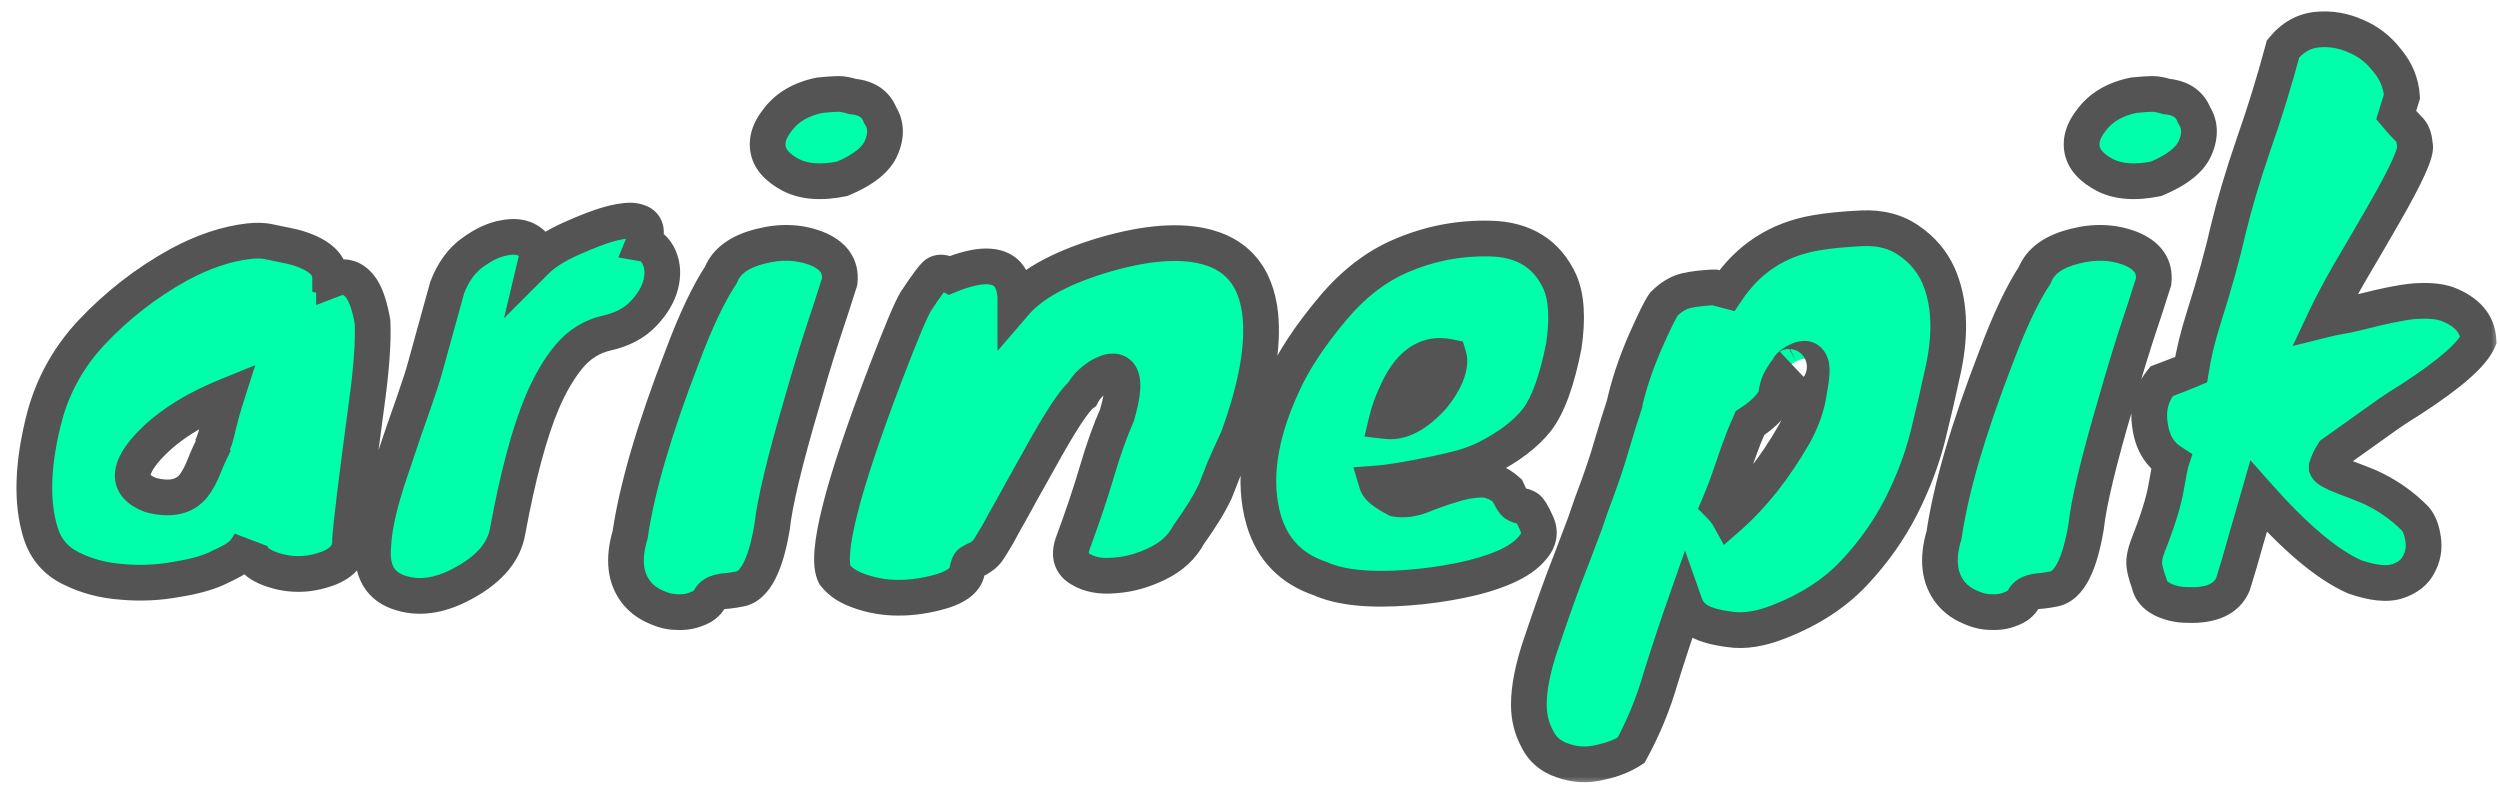
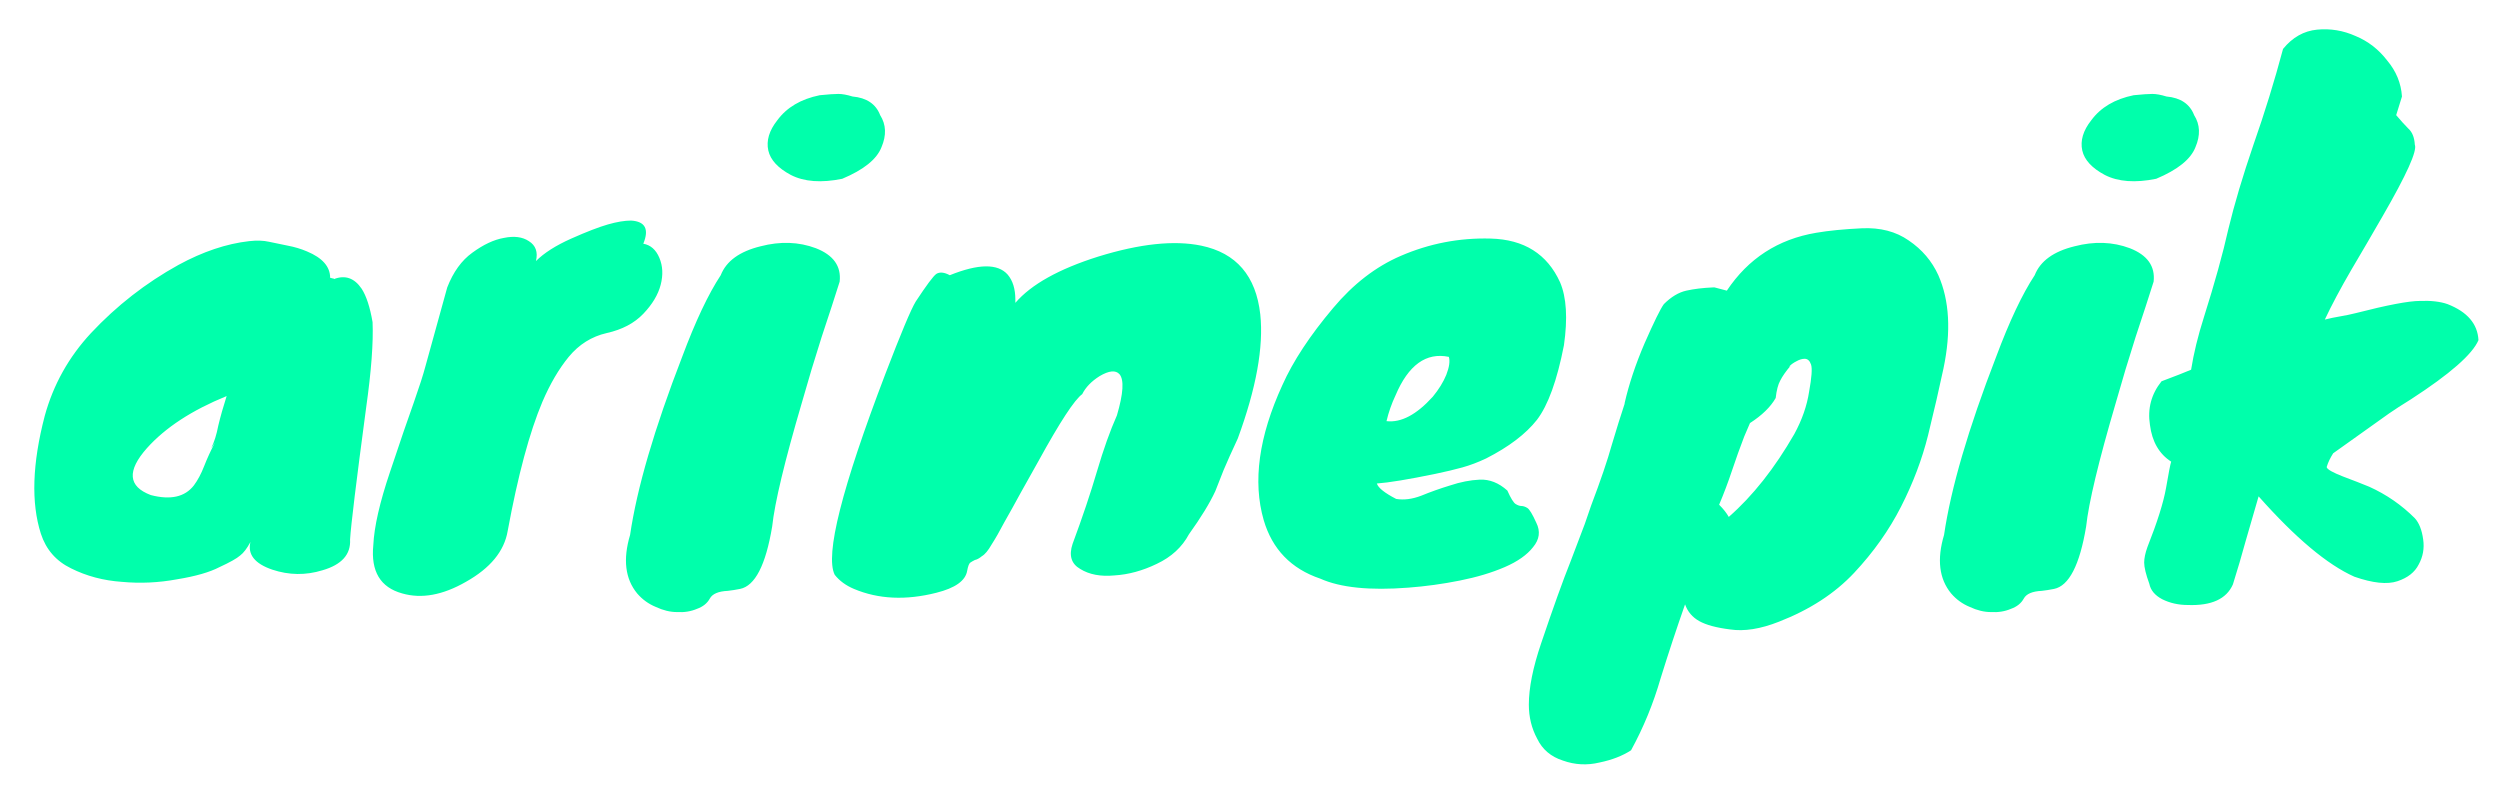
<svg xmlns="http://www.w3.org/2000/svg" width="140" height="44" viewBox="0 0 140 44" fill="none">
  <mask id="path-1-outside-1_640_2" maskUnits="userSpaceOnUse" x="0" y="0" width="140" height="44" fill="black">
-     <rect fill="white" width="140" height="44" />
-     <path d="M18.488 15.556L18.632 15.592C18.68 15.592 18.704 15.604 18.704 15.628C19.328 15.388 19.844 15.568 20.252 16.168C20.516 16.576 20.72 17.2 20.864 18.04C20.912 19.192 20.792 20.788 20.504 22.828C19.952 26.956 19.652 29.416 19.604 30.208C19.652 31.048 19.136 31.624 18.056 31.936C17.12 32.224 16.184 32.212 15.248 31.9C14.264 31.564 13.856 31.048 14.024 30.352C13.832 30.712 13.64 30.964 13.448 31.108C13.256 31.276 12.872 31.492 12.296 31.756C11.744 32.044 10.952 32.272 9.92 32.44C8.888 32.632 7.856 32.68 6.824 32.584C5.792 32.512 4.844 32.26 3.98 31.828C3.14 31.42 2.576 30.772 2.288 29.884C1.736 28.156 1.808 25.96 2.504 23.296C2.984 21.544 3.848 19.996 5.096 18.652C6.536 17.116 8.168 15.844 9.992 14.836C11.36 14.092 12.68 13.648 13.952 13.504C14.384 13.456 14.756 13.468 15.068 13.54C15.404 13.612 15.752 13.684 16.112 13.756C16.496 13.828 16.856 13.936 17.192 14.08C18.056 14.44 18.488 14.932 18.488 15.556ZM11.828 25.096C11.996 24.76 12.128 24.34 12.224 23.836C12.344 23.332 12.5 22.78 12.692 22.18C10.748 22.972 9.26 23.944 8.228 25.096C7.1 26.368 7.172 27.244 8.444 27.724C9.548 28.012 10.352 27.832 10.856 27.184C11.072 26.896 11.264 26.536 11.432 26.104C11.6 25.672 11.804 25.228 12.044 24.772C11.972 24.892 11.9 25 11.828 25.096ZM25.045 16.096C25.381 15.232 25.849 14.584 26.449 14.152C27.073 13.696 27.661 13.42 28.213 13.324C28.789 13.204 29.257 13.264 29.617 13.504C30.001 13.744 30.133 14.116 30.013 14.62C30.469 14.164 31.129 13.744 31.993 13.36C32.857 12.976 33.541 12.712 34.045 12.568C34.549 12.424 34.981 12.352 35.341 12.352C36.133 12.4 36.361 12.832 36.025 13.648C36.433 13.72 36.733 13.984 36.925 14.44C37.117 14.896 37.141 15.4 36.997 15.952C36.853 16.504 36.529 17.044 36.025 17.572C35.521 18.1 34.837 18.46 33.973 18.652C33.133 18.844 32.425 19.288 31.849 19.984C31.297 20.656 30.805 21.496 30.373 22.504C29.653 24.208 29.005 26.62 28.429 29.74C28.237 30.868 27.457 31.816 26.089 32.584C24.793 33.328 23.605 33.544 22.525 33.232C21.301 32.896 20.761 31.996 20.905 30.532C20.953 29.5 21.265 28.132 21.841 26.428C22.417 24.7 22.861 23.404 23.173 22.54C23.485 21.652 23.701 20.98 23.821 20.524L25.045 16.096ZM40.361 15.412C40.673 14.62 41.417 14.08 42.593 13.792C43.697 13.504 44.729 13.54 45.689 13.9C46.673 14.284 47.117 14.908 47.021 15.772C46.757 16.612 46.421 17.644 46.013 18.868C45.629 20.068 45.257 21.304 44.897 22.576C43.937 25.84 43.385 28.144 43.241 29.488C42.881 31.648 42.281 32.812 41.441 32.98C41.201 33.028 40.973 33.064 40.757 33.088C40.229 33.112 39.893 33.256 39.749 33.52C39.605 33.784 39.365 33.976 39.029 34.096C38.693 34.24 38.321 34.3 37.913 34.276C37.529 34.276 37.133 34.18 36.725 33.988C36.317 33.82 35.969 33.568 35.681 33.232C35.009 32.416 34.877 31.324 35.285 29.956C35.669 27.34 36.641 24.016 38.201 19.984C38.945 17.992 39.665 16.468 40.361 15.412ZM47.165 10.012C45.989 10.252 45.029 10.18 44.285 9.796C43.565 9.412 43.145 8.956 43.025 8.428C42.905 7.876 43.073 7.312 43.529 6.736C44.057 6.016 44.849 5.548 45.905 5.332C46.385 5.284 46.733 5.26 46.949 5.26C47.165 5.26 47.429 5.308 47.741 5.404C48.533 5.476 49.049 5.824 49.289 6.448C49.625 6.976 49.649 7.576 49.361 8.248C49.097 8.92 48.365 9.508 47.165 10.012ZM53.188 15.412C54.796 14.764 55.876 14.752 56.428 15.376C56.716 15.712 56.86 16.18 56.86 16.78V16.96C57.748 15.928 59.296 15.064 61.504 14.368C63.832 13.648 65.752 13.444 67.264 13.756C69.232 14.164 70.336 15.448 70.576 17.608C70.768 19.432 70.348 21.748 69.316 24.556C68.98 25.276 68.716 25.864 68.524 26.32C68.356 26.752 68.2 27.148 68.056 27.508C67.744 28.18 67.252 28.984 66.58 29.92C66.196 30.64 65.596 31.192 64.78 31.576C63.988 31.96 63.196 32.176 62.404 32.224C61.636 32.296 61 32.176 60.496 31.864C59.992 31.576 59.848 31.108 60.064 30.46C60.616 28.972 61.072 27.616 61.432 26.392C61.792 25.168 62.164 24.124 62.548 23.26C62.908 22.036 62.956 21.268 62.692 20.956C62.476 20.716 62.104 20.752 61.576 21.064C61.12 21.352 60.796 21.688 60.604 22.072C60.172 22.384 59.356 23.632 58.156 25.816C57.82 26.416 57.484 27.016 57.148 27.616C56.836 28.192 56.536 28.732 56.248 29.236C55.984 29.74 55.744 30.16 55.528 30.496C55.336 30.832 55.156 31.048 54.988 31.144C54.844 31.264 54.712 31.336 54.592 31.36C54.496 31.408 54.412 31.456 54.34 31.504C54.268 31.552 54.208 31.708 54.16 31.972C54.064 32.524 53.488 32.932 52.432 33.196C50.728 33.628 49.192 33.556 47.824 32.98C47.368 32.788 47.008 32.524 46.744 32.188C46.192 31.084 47.14 27.328 49.588 20.92C50.452 18.664 51.016 17.32 51.28 16.888C51.88 15.976 52.264 15.46 52.432 15.34C52.624 15.22 52.876 15.244 53.188 15.412ZM83.224 25.672C82.768 25.888 82.324 26.056 81.892 26.176C81.46 26.296 80.956 26.416 80.38 26.536C78.868 26.848 77.776 27.028 77.104 27.076C77.176 27.316 77.536 27.604 78.184 27.94C78.616 28.012 79.084 27.952 79.588 27.76C80.116 27.544 80.656 27.352 81.208 27.184C81.784 26.992 82.336 26.884 82.864 26.86C83.416 26.836 83.932 27.04 84.412 27.472C84.604 27.904 84.76 28.156 84.88 28.228C85 28.3 85.108 28.336 85.204 28.336C85.3 28.336 85.408 28.372 85.528 28.444C85.648 28.516 85.816 28.792 86.032 29.272C86.272 29.752 86.212 30.208 85.852 30.64C85.516 31.072 84.988 31.444 84.268 31.756C83.548 32.068 82.708 32.32 81.748 32.512C80.788 32.704 79.828 32.836 78.868 32.908C76.708 33.076 75.064 32.908 73.936 32.404C72.304 31.852 71.248 30.76 70.768 29.128C70.144 26.968 70.492 24.448 71.812 21.568C72.412 20.224 73.36 18.784 74.656 17.248C75.784 15.904 77.044 14.932 78.436 14.332C80.044 13.636 81.724 13.312 83.476 13.36C85.348 13.408 86.644 14.224 87.364 15.808C87.724 16.648 87.796 17.824 87.58 19.336C87.196 21.304 86.692 22.696 86.068 23.512C85.444 24.304 84.496 25.024 83.224 25.672ZM81.136 19.984C79.864 19.72 78.868 20.44 78.148 22.144C77.932 22.6 77.764 23.08 77.644 23.584C78.46 23.68 79.324 23.224 80.236 22.216C80.572 21.808 80.824 21.4 80.992 20.992C81.16 20.56 81.208 20.224 81.136 19.984ZM96.703 16.276C97.903 14.476 99.571 13.396 101.707 13.036C102.403 12.916 103.255 12.832 104.263 12.784C105.295 12.736 106.171 12.964 106.891 13.468C107.635 13.972 108.187 14.62 108.547 15.412C109.171 16.828 109.267 18.568 108.835 20.632C108.595 21.76 108.307 23.008 107.971 24.376C107.635 25.72 107.131 27.052 106.459 28.372C105.787 29.692 104.911 30.928 103.831 32.08C102.751 33.232 101.347 34.144 99.619 34.816C98.587 35.224 97.675 35.368 96.883 35.248C96.115 35.152 95.539 34.996 95.155 34.78C94.771 34.564 94.507 34.252 94.363 33.844C93.883 35.212 93.427 36.592 92.995 37.984C92.587 39.4 92.035 40.744 91.339 42.016C90.859 42.328 90.271 42.556 89.575 42.7C88.879 42.868 88.195 42.832 87.523 42.592C86.851 42.376 86.371 41.968 86.083 41.368C85.771 40.792 85.615 40.156 85.615 39.46C85.615 38.524 85.843 37.384 86.299 36.04C86.971 34.048 87.523 32.512 87.955 31.432C88.363 30.352 88.627 29.656 88.747 29.344C88.867 29.008 88.987 28.66 89.107 28.3C89.635 26.908 90.019 25.78 90.259 24.916C90.523 24.028 90.763 23.26 90.979 22.612V22.576C91.219 21.52 91.591 20.404 92.095 19.228C92.623 18.028 92.983 17.296 93.175 17.032C93.583 16.624 94.003 16.372 94.435 16.276C94.867 16.18 95.359 16.12 95.911 16.096H96.019L96.703 16.276ZM99.439 22.288C99.151 22.792 98.671 23.26 97.999 23.692L97.675 24.448C97.435 25.072 97.207 25.708 96.991 26.356C96.775 27.004 96.535 27.64 96.271 28.264C96.511 28.504 96.691 28.732 96.811 28.948C98.155 27.772 99.379 26.224 100.483 24.304C100.915 23.512 101.191 22.72 101.311 21.928C101.455 21.136 101.491 20.632 101.419 20.416C101.347 20.2 101.227 20.092 101.059 20.092C100.915 20.092 100.759 20.14 100.591 20.236C100.447 20.308 100.327 20.392 100.231 20.488C100.159 20.56 100.171 20.56 100.267 20.488C100.003 20.8 99.811 21.076 99.691 21.316C99.571 21.532 99.487 21.856 99.439 22.288ZM113.943 15.412C114.255 14.62 114.999 14.08 116.175 13.792C117.279 13.504 118.311 13.54 119.271 13.9C120.255 14.284 120.699 14.908 120.603 15.772C120.339 16.612 120.003 17.644 119.595 18.868C119.211 20.068 118.839 21.304 118.479 22.576C117.519 25.84 116.967 28.144 116.823 29.488C116.463 31.648 115.863 32.812 115.023 32.98C114.783 33.028 114.555 33.064 114.339 33.088C113.811 33.112 113.475 33.256 113.331 33.52C113.187 33.784 112.947 33.976 112.611 34.096C112.275 34.24 111.903 34.3 111.495 34.276C111.111 34.276 110.715 34.18 110.307 33.988C109.899 33.82 109.551 33.568 109.263 33.232C108.591 32.416 108.459 31.324 108.867 29.956C109.251 27.34 110.223 24.016 111.783 19.984C112.527 17.992 113.247 16.468 113.943 15.412ZM120.747 10.012C119.571 10.252 118.611 10.18 117.867 9.796C117.147 9.412 116.727 8.956 116.607 8.428C116.487 7.876 116.655 7.312 117.111 6.736C117.639 6.016 118.431 5.548 119.487 5.332C119.967 5.284 120.315 5.26 120.531 5.26C120.747 5.26 121.011 5.308 121.323 5.404C122.115 5.476 122.631 5.824 122.871 6.448C123.207 6.976 123.231 7.576 122.943 8.248C122.679 8.92 121.947 9.508 120.747 10.012ZM127.85 2.74C128.378 2.092 129.014 1.732 129.758 1.66C130.502 1.588 131.222 1.708 131.918 2.02C132.614 2.308 133.202 2.764 133.682 3.388C134.186 3.988 134.462 4.66 134.51 5.404L134.186 6.448C134.45 6.76 134.678 7.012 134.87 7.204C135.086 7.396 135.206 7.696 135.23 8.104C135.374 8.44 134.774 9.772 133.43 12.1C132.878 13.06 132.29 14.068 131.666 15.124C131.066 16.156 130.574 17.08 130.19 17.896C130.478 17.824 130.766 17.764 131.054 17.716C131.342 17.668 131.63 17.608 131.918 17.536C133.694 17.08 134.894 16.852 135.518 16.852C136.142 16.828 136.658 16.888 137.066 17.032C138.17 17.464 138.746 18.136 138.794 19.048C138.458 19.84 137.198 20.944 135.014 22.36C134.51 22.672 134.102 22.936 133.79 23.152L130.658 25.384C130.49 25.648 130.37 25.9 130.298 26.14V26.176C130.346 26.296 130.646 26.464 131.198 26.68C131.774 26.896 132.266 27.088 132.674 27.256C133.634 27.688 134.486 28.276 135.23 29.02C135.47 29.284 135.626 29.68 135.698 30.208C135.77 30.712 135.686 31.18 135.446 31.612C135.23 32.044 134.834 32.356 134.258 32.548C133.682 32.74 132.878 32.656 131.846 32.296C130.334 31.624 128.546 30.124 126.482 27.796C126.242 28.636 126.002 29.464 125.762 30.28C125.546 31.072 125.306 31.888 125.042 32.728C124.682 33.544 123.842 33.928 122.522 33.88C121.994 33.88 121.514 33.772 121.082 33.556C120.674 33.34 120.434 33.052 120.362 32.692C120.17 32.164 120.074 31.768 120.074 31.504C120.074 31.264 120.134 30.976 120.254 30.64C120.806 29.248 121.154 28.144 121.298 27.328C121.442 26.488 121.538 25.996 121.586 25.852C120.914 25.42 120.518 24.736 120.398 23.8C120.254 22.888 120.47 22.072 121.046 21.352C121.814 21.064 122.366 20.848 122.702 20.704C122.846 19.792 123.086 18.808 123.422 17.752C124.022 15.856 124.478 14.212 124.79 12.82C125.126 11.428 125.594 9.856 126.194 8.104C126.818 6.328 127.37 4.54 127.85 2.74Z" />
-   </mask>
+     </mask>
  <path d="M18.488 15.556L18.632 15.592C18.68 15.592 18.704 15.604 18.704 15.628C19.328 15.388 19.844 15.568 20.252 16.168C20.516 16.576 20.72 17.2 20.864 18.04C20.912 19.192 20.792 20.788 20.504 22.828C19.952 26.956 19.652 29.416 19.604 30.208C19.652 31.048 19.136 31.624 18.056 31.936C17.12 32.224 16.184 32.212 15.248 31.9C14.264 31.564 13.856 31.048 14.024 30.352C13.832 30.712 13.64 30.964 13.448 31.108C13.256 31.276 12.872 31.492 12.296 31.756C11.744 32.044 10.952 32.272 9.92 32.44C8.888 32.632 7.856 32.68 6.824 32.584C5.792 32.512 4.844 32.26 3.98 31.828C3.14 31.42 2.576 30.772 2.288 29.884C1.736 28.156 1.808 25.96 2.504 23.296C2.984 21.544 3.848 19.996 5.096 18.652C6.536 17.116 8.168 15.844 9.992 14.836C11.36 14.092 12.68 13.648 13.952 13.504C14.384 13.456 14.756 13.468 15.068 13.54C15.404 13.612 15.752 13.684 16.112 13.756C16.496 13.828 16.856 13.936 17.192 14.08C18.056 14.44 18.488 14.932 18.488 15.556ZM11.828 25.096C11.996 24.76 12.128 24.34 12.224 23.836C12.344 23.332 12.5 22.78 12.692 22.18C10.748 22.972 9.26 23.944 8.228 25.096C7.1 26.368 7.172 27.244 8.444 27.724C9.548 28.012 10.352 27.832 10.856 27.184C11.072 26.896 11.264 26.536 11.432 26.104C11.6 25.672 11.804 25.228 12.044 24.772C11.972 24.892 11.9 25 11.828 25.096ZM25.045 16.096C25.381 15.232 25.849 14.584 26.449 14.152C27.073 13.696 27.661 13.42 28.213 13.324C28.789 13.204 29.257 13.264 29.617 13.504C30.001 13.744 30.133 14.116 30.013 14.62C30.469 14.164 31.129 13.744 31.993 13.36C32.857 12.976 33.541 12.712 34.045 12.568C34.549 12.424 34.981 12.352 35.341 12.352C36.133 12.4 36.361 12.832 36.025 13.648C36.433 13.72 36.733 13.984 36.925 14.44C37.117 14.896 37.141 15.4 36.997 15.952C36.853 16.504 36.529 17.044 36.025 17.572C35.521 18.1 34.837 18.46 33.973 18.652C33.133 18.844 32.425 19.288 31.849 19.984C31.297 20.656 30.805 21.496 30.373 22.504C29.653 24.208 29.005 26.62 28.429 29.74C28.237 30.868 27.457 31.816 26.089 32.584C24.793 33.328 23.605 33.544 22.525 33.232C21.301 32.896 20.761 31.996 20.905 30.532C20.953 29.5 21.265 28.132 21.841 26.428C22.417 24.7 22.861 23.404 23.173 22.54C23.485 21.652 23.701 20.98 23.821 20.524L25.045 16.096ZM40.361 15.412C40.673 14.62 41.417 14.08 42.593 13.792C43.697 13.504 44.729 13.54 45.689 13.9C46.673 14.284 47.117 14.908 47.021 15.772C46.757 16.612 46.421 17.644 46.013 18.868C45.629 20.068 45.257 21.304 44.897 22.576C43.937 25.84 43.385 28.144 43.241 29.488C42.881 31.648 42.281 32.812 41.441 32.98C41.201 33.028 40.973 33.064 40.757 33.088C40.229 33.112 39.893 33.256 39.749 33.52C39.605 33.784 39.365 33.976 39.029 34.096C38.693 34.24 38.321 34.3 37.913 34.276C37.529 34.276 37.133 34.18 36.725 33.988C36.317 33.82 35.969 33.568 35.681 33.232C35.009 32.416 34.877 31.324 35.285 29.956C35.669 27.34 36.641 24.016 38.201 19.984C38.945 17.992 39.665 16.468 40.361 15.412ZM47.165 10.012C45.989 10.252 45.029 10.18 44.285 9.796C43.565 9.412 43.145 8.956 43.025 8.428C42.905 7.876 43.073 7.312 43.529 6.736C44.057 6.016 44.849 5.548 45.905 5.332C46.385 5.284 46.733 5.26 46.949 5.26C47.165 5.26 47.429 5.308 47.741 5.404C48.533 5.476 49.049 5.824 49.289 6.448C49.625 6.976 49.649 7.576 49.361 8.248C49.097 8.92 48.365 9.508 47.165 10.012ZM53.188 15.412C54.796 14.764 55.876 14.752 56.428 15.376C56.716 15.712 56.86 16.18 56.86 16.78V16.96C57.748 15.928 59.296 15.064 61.504 14.368C63.832 13.648 65.752 13.444 67.264 13.756C69.232 14.164 70.336 15.448 70.576 17.608C70.768 19.432 70.348 21.748 69.316 24.556C68.98 25.276 68.716 25.864 68.524 26.32C68.356 26.752 68.2 27.148 68.056 27.508C67.744 28.18 67.252 28.984 66.58 29.92C66.196 30.64 65.596 31.192 64.78 31.576C63.988 31.96 63.196 32.176 62.404 32.224C61.636 32.296 61 32.176 60.496 31.864C59.992 31.576 59.848 31.108 60.064 30.46C60.616 28.972 61.072 27.616 61.432 26.392C61.792 25.168 62.164 24.124 62.548 23.26C62.908 22.036 62.956 21.268 62.692 20.956C62.476 20.716 62.104 20.752 61.576 21.064C61.12 21.352 60.796 21.688 60.604 22.072C60.172 22.384 59.356 23.632 58.156 25.816C57.82 26.416 57.484 27.016 57.148 27.616C56.836 28.192 56.536 28.732 56.248 29.236C55.984 29.74 55.744 30.16 55.528 30.496C55.336 30.832 55.156 31.048 54.988 31.144C54.844 31.264 54.712 31.336 54.592 31.36C54.496 31.408 54.412 31.456 54.34 31.504C54.268 31.552 54.208 31.708 54.16 31.972C54.064 32.524 53.488 32.932 52.432 33.196C50.728 33.628 49.192 33.556 47.824 32.98C47.368 32.788 47.008 32.524 46.744 32.188C46.192 31.084 47.14 27.328 49.588 20.92C50.452 18.664 51.016 17.32 51.28 16.888C51.88 15.976 52.264 15.46 52.432 15.34C52.624 15.22 52.876 15.244 53.188 15.412ZM83.224 25.672C82.768 25.888 82.324 26.056 81.892 26.176C81.46 26.296 80.956 26.416 80.38 26.536C78.868 26.848 77.776 27.028 77.104 27.076C77.176 27.316 77.536 27.604 78.184 27.94C78.616 28.012 79.084 27.952 79.588 27.76C80.116 27.544 80.656 27.352 81.208 27.184C81.784 26.992 82.336 26.884 82.864 26.86C83.416 26.836 83.932 27.04 84.412 27.472C84.604 27.904 84.76 28.156 84.88 28.228C85 28.3 85.108 28.336 85.204 28.336C85.3 28.336 85.408 28.372 85.528 28.444C85.648 28.516 85.816 28.792 86.032 29.272C86.272 29.752 86.212 30.208 85.852 30.64C85.516 31.072 84.988 31.444 84.268 31.756C83.548 32.068 82.708 32.32 81.748 32.512C80.788 32.704 79.828 32.836 78.868 32.908C76.708 33.076 75.064 32.908 73.936 32.404C72.304 31.852 71.248 30.76 70.768 29.128C70.144 26.968 70.492 24.448 71.812 21.568C72.412 20.224 73.36 18.784 74.656 17.248C75.784 15.904 77.044 14.932 78.436 14.332C80.044 13.636 81.724 13.312 83.476 13.36C85.348 13.408 86.644 14.224 87.364 15.808C87.724 16.648 87.796 17.824 87.58 19.336C87.196 21.304 86.692 22.696 86.068 23.512C85.444 24.304 84.496 25.024 83.224 25.672ZM81.136 19.984C79.864 19.72 78.868 20.44 78.148 22.144C77.932 22.6 77.764 23.08 77.644 23.584C78.46 23.68 79.324 23.224 80.236 22.216C80.572 21.808 80.824 21.4 80.992 20.992C81.16 20.56 81.208 20.224 81.136 19.984ZM96.703 16.276C97.903 14.476 99.571 13.396 101.707 13.036C102.403 12.916 103.255 12.832 104.263 12.784C105.295 12.736 106.171 12.964 106.891 13.468C107.635 13.972 108.187 14.62 108.547 15.412C109.171 16.828 109.267 18.568 108.835 20.632C108.595 21.76 108.307 23.008 107.971 24.376C107.635 25.72 107.131 27.052 106.459 28.372C105.787 29.692 104.911 30.928 103.831 32.08C102.751 33.232 101.347 34.144 99.619 34.816C98.587 35.224 97.675 35.368 96.883 35.248C96.115 35.152 95.539 34.996 95.155 34.78C94.771 34.564 94.507 34.252 94.363 33.844C93.883 35.212 93.427 36.592 92.995 37.984C92.587 39.4 92.035 40.744 91.339 42.016C90.859 42.328 90.271 42.556 89.575 42.7C88.879 42.868 88.195 42.832 87.523 42.592C86.851 42.376 86.371 41.968 86.083 41.368C85.771 40.792 85.615 40.156 85.615 39.46C85.615 38.524 85.843 37.384 86.299 36.04C86.971 34.048 87.523 32.512 87.955 31.432C88.363 30.352 88.627 29.656 88.747 29.344C88.867 29.008 88.987 28.66 89.107 28.3C89.635 26.908 90.019 25.78 90.259 24.916C90.523 24.028 90.763 23.26 90.979 22.612V22.576C91.219 21.52 91.591 20.404 92.095 19.228C92.623 18.028 92.983 17.296 93.175 17.032C93.583 16.624 94.003 16.372 94.435 16.276C94.867 16.18 95.359 16.12 95.911 16.096H96.019L96.703 16.276ZM99.439 22.288C99.151 22.792 98.671 23.26 97.999 23.692L97.675 24.448C97.435 25.072 97.207 25.708 96.991 26.356C96.775 27.004 96.535 27.64 96.271 28.264C96.511 28.504 96.691 28.732 96.811 28.948C98.155 27.772 99.379 26.224 100.483 24.304C100.915 23.512 101.191 22.72 101.311 21.928C101.455 21.136 101.491 20.632 101.419 20.416C101.347 20.2 101.227 20.092 101.059 20.092C100.915 20.092 100.759 20.14 100.591 20.236C100.447 20.308 100.327 20.392 100.231 20.488C100.159 20.56 100.171 20.56 100.267 20.488C100.003 20.8 99.811 21.076 99.691 21.316C99.571 21.532 99.487 21.856 99.439 22.288ZM113.943 15.412C114.255 14.62 114.999 14.08 116.175 13.792C117.279 13.504 118.311 13.54 119.271 13.9C120.255 14.284 120.699 14.908 120.603 15.772C120.339 16.612 120.003 17.644 119.595 18.868C119.211 20.068 118.839 21.304 118.479 22.576C117.519 25.84 116.967 28.144 116.823 29.488C116.463 31.648 115.863 32.812 115.023 32.98C114.783 33.028 114.555 33.064 114.339 33.088C113.811 33.112 113.475 33.256 113.331 33.52C113.187 33.784 112.947 33.976 112.611 34.096C112.275 34.24 111.903 34.3 111.495 34.276C111.111 34.276 110.715 34.18 110.307 33.988C109.899 33.82 109.551 33.568 109.263 33.232C108.591 32.416 108.459 31.324 108.867 29.956C109.251 27.34 110.223 24.016 111.783 19.984C112.527 17.992 113.247 16.468 113.943 15.412ZM120.747 10.012C119.571 10.252 118.611 10.18 117.867 9.796C117.147 9.412 116.727 8.956 116.607 8.428C116.487 7.876 116.655 7.312 117.111 6.736C117.639 6.016 118.431 5.548 119.487 5.332C119.967 5.284 120.315 5.26 120.531 5.26C120.747 5.26 121.011 5.308 121.323 5.404C122.115 5.476 122.631 5.824 122.871 6.448C123.207 6.976 123.231 7.576 122.943 8.248C122.679 8.92 121.947 9.508 120.747 10.012ZM127.85 2.74C128.378 2.092 129.014 1.732 129.758 1.66C130.502 1.588 131.222 1.708 131.918 2.02C132.614 2.308 133.202 2.764 133.682 3.388C134.186 3.988 134.462 4.66 134.51 5.404L134.186 6.448C134.45 6.76 134.678 7.012 134.87 7.204C135.086 7.396 135.206 7.696 135.23 8.104C135.374 8.44 134.774 9.772 133.43 12.1C132.878 13.06 132.29 14.068 131.666 15.124C131.066 16.156 130.574 17.08 130.19 17.896C130.478 17.824 130.766 17.764 131.054 17.716C131.342 17.668 131.63 17.608 131.918 17.536C133.694 17.08 134.894 16.852 135.518 16.852C136.142 16.828 136.658 16.888 137.066 17.032C138.17 17.464 138.746 18.136 138.794 19.048C138.458 19.84 137.198 20.944 135.014 22.36C134.51 22.672 134.102 22.936 133.79 23.152L130.658 25.384C130.49 25.648 130.37 25.9 130.298 26.14V26.176C130.346 26.296 130.646 26.464 131.198 26.68C131.774 26.896 132.266 27.088 132.674 27.256C133.634 27.688 134.486 28.276 135.23 29.02C135.47 29.284 135.626 29.68 135.698 30.208C135.77 30.712 135.686 31.18 135.446 31.612C135.23 32.044 134.834 32.356 134.258 32.548C133.682 32.74 132.878 32.656 131.846 32.296C130.334 31.624 128.546 30.124 126.482 27.796C126.242 28.636 126.002 29.464 125.762 30.28C125.546 31.072 125.306 31.888 125.042 32.728C124.682 33.544 123.842 33.928 122.522 33.88C121.994 33.88 121.514 33.772 121.082 33.556C120.674 33.34 120.434 33.052 120.362 32.692C120.17 32.164 120.074 31.768 120.074 31.504C120.074 31.264 120.134 30.976 120.254 30.64C120.806 29.248 121.154 28.144 121.298 27.328C121.442 26.488 121.538 25.996 121.586 25.852C120.914 25.42 120.518 24.736 120.398 23.8C120.254 22.888 120.47 22.072 121.046 21.352C121.814 21.064 122.366 20.848 122.702 20.704C122.846 19.792 123.086 18.808 123.422 17.752C124.022 15.856 124.478 14.212 124.79 12.82C125.126 11.428 125.594 9.856 126.194 8.104C126.818 6.328 127.37 4.54 127.85 2.74Z" fill="#00FFAB" />
-   <path d="M18.488 15.556H17.488V16.337L18.245 16.526L18.488 15.556ZM18.632 15.592L18.39 16.562L18.509 16.592H18.632V15.592ZM18.704 15.628H17.704V17.084L19.063 16.561L18.704 15.628ZM20.252 16.168L21.092 15.625L21.085 15.615L21.079 15.606L20.252 16.168ZM20.864 18.04L21.863 17.998L21.86 17.934L21.85 17.871L20.864 18.04ZM20.504 22.828L19.514 22.688L19.513 22.695L20.504 22.828ZM19.604 30.208L18.606 30.148L18.602 30.206L18.606 30.265L19.604 30.208ZM18.056 31.936L17.779 30.975L17.77 30.978L17.762 30.98L18.056 31.936ZM15.248 31.9L14.925 32.846L14.932 32.849L15.248 31.9ZM14.024 30.352L14.996 30.587L13.142 29.881L14.024 30.352ZM13.448 31.108L12.848 30.308L12.818 30.331L12.79 30.355L13.448 31.108ZM12.296 31.756L11.879 30.847L11.856 30.858L11.833 30.869L12.296 31.756ZM9.92 32.44L9.759 31.453L9.748 31.455L9.737 31.457L9.92 32.44ZM6.824 32.584L6.917 31.588L6.905 31.587L6.894 31.586L6.824 32.584ZM3.98 31.828L4.427 30.933L4.417 30.928L3.98 31.828ZM2.288 29.884L1.335 30.188L1.337 30.192L2.288 29.884ZM2.504 23.296L1.539 23.032L1.536 23.043L2.504 23.296ZM5.096 18.652L4.366 17.968L4.363 17.971L5.096 18.652ZM9.992 14.836L9.514 13.957L9.508 13.961L9.992 14.836ZM13.952 13.504L13.842 12.51L13.839 12.51L13.952 13.504ZM15.068 13.54L14.843 14.514L14.851 14.516L14.858 14.518L15.068 13.54ZM16.112 13.756L15.916 14.737L15.928 14.739L16.112 13.756ZM17.192 14.08L16.798 14.999L16.807 15.003L17.192 14.08ZM11.828 25.096L10.934 24.649L12.628 25.696L11.828 25.096ZM12.224 23.836L11.251 23.604L11.246 23.627L11.242 23.649L12.224 23.836ZM12.692 22.18L13.644 22.485L14.297 20.446L12.315 21.254L12.692 22.18ZM8.228 25.096L7.483 24.429L7.48 24.433L8.228 25.096ZM8.444 27.724L8.091 28.66L8.14 28.678L8.192 28.692L8.444 27.724ZM10.856 27.184L11.645 27.798L11.651 27.791L11.656 27.784L10.856 27.184ZM11.432 26.104L12.364 26.466L12.364 26.466L11.432 26.104ZM12.044 24.772L12.929 25.238L11.187 24.258L12.044 24.772ZM18.488 15.556L18.245 16.526L18.39 16.562L18.632 15.592L18.875 14.622L18.73 14.586L18.488 15.556ZM18.632 15.592V16.592C18.605 16.592 18.436 16.594 18.239 16.495C18.126 16.439 17.982 16.338 17.867 16.167C17.749 15.989 17.704 15.797 17.704 15.628H18.704H19.704C19.704 15.447 19.656 15.244 19.532 15.058C19.411 14.877 19.258 14.769 19.133 14.707C18.912 14.596 18.707 14.592 18.632 14.592V15.592ZM18.704 15.628L19.063 16.561C19.137 16.533 19.183 16.526 19.204 16.525C19.223 16.524 19.229 16.527 19.23 16.527C19.232 16.528 19.249 16.534 19.281 16.561C19.314 16.589 19.364 16.641 19.425 16.73L20.252 16.168L21.079 15.606C20.794 15.186 20.406 14.819 19.888 14.639C19.36 14.454 18.827 14.509 18.345 14.695L18.704 15.628ZM20.252 16.168L19.412 16.711C19.567 16.95 19.743 17.417 19.878 18.209L20.864 18.04L21.85 17.871C21.697 16.983 21.465 16.202 21.092 15.625L20.252 16.168ZM20.864 18.04L19.865 18.082C19.909 19.143 19.799 20.669 19.514 22.688L20.504 22.828L21.494 22.968C21.785 20.907 21.915 19.241 21.863 17.998L20.864 18.04ZM20.504 22.828L19.513 22.695C18.963 26.804 18.657 29.31 18.606 30.148L19.604 30.208L20.602 30.268C20.647 29.522 20.941 27.108 21.495 22.96L20.504 22.828ZM19.604 30.208L18.606 30.265C18.616 30.445 18.572 30.531 18.508 30.603C18.42 30.701 18.215 30.849 17.779 30.975L18.056 31.936L18.334 32.897C18.977 32.711 19.57 32.415 19.998 31.937C20.45 31.433 20.64 30.811 20.602 30.151L19.604 30.208ZM18.056 31.936L17.762 30.98C17.027 31.206 16.304 31.198 15.564 30.951L15.248 31.9L14.932 32.849C16.064 33.226 17.213 33.242 18.35 32.892L18.056 31.936ZM15.248 31.9L15.571 30.954C15.164 30.815 15.023 30.684 14.988 30.641C14.978 30.628 14.984 30.632 14.987 30.646C14.989 30.657 14.983 30.642 14.996 30.587L14.024 30.352L13.052 30.117C12.903 30.734 13.007 31.359 13.42 31.881C13.793 32.354 14.348 32.649 14.925 32.846L15.248 31.9ZM14.024 30.352L13.142 29.881C12.977 30.191 12.868 30.293 12.848 30.308L13.448 31.108L14.048 31.908C14.412 31.635 14.687 31.233 14.906 30.823L14.024 30.352ZM13.448 31.108L12.79 30.355C12.72 30.417 12.46 30.581 11.879 30.847L12.296 31.756L12.713 32.665C13.284 32.403 13.793 32.135 14.107 31.861L13.448 31.108ZM12.296 31.756L11.833 30.869C11.419 31.086 10.747 31.292 9.759 31.453L9.92 32.44L10.081 33.427C11.157 33.252 12.069 33.002 12.759 32.643L12.296 31.756ZM9.92 32.44L9.737 31.457C8.795 31.632 7.855 31.676 6.917 31.588L6.824 32.584L6.731 33.58C7.857 33.684 8.981 33.632 10.103 33.423L9.92 32.44ZM6.824 32.584L6.894 31.586C5.984 31.523 5.165 31.303 4.427 30.934L3.98 31.828L3.533 32.722C4.523 33.217 5.6 33.501 6.754 33.582L6.824 32.584ZM3.98 31.828L4.417 30.928C3.821 30.639 3.443 30.205 3.239 29.576L2.288 29.884L1.337 30.192C1.709 31.339 2.458 32.201 3.543 32.727L3.98 31.828ZM2.288 29.884L3.241 29.58C2.769 28.103 2.8 26.118 3.472 23.549L2.504 23.296L1.536 23.043C0.816 25.802 0.703 28.209 1.335 30.188L2.288 29.884ZM2.504 23.296L3.468 23.56C3.905 21.965 4.689 20.56 5.829 19.332L5.096 18.652L4.363 17.971C3.007 19.432 2.063 21.123 1.54 23.032L2.504 23.296ZM5.096 18.652L5.826 19.336C7.195 17.875 8.744 16.668 10.476 15.711L9.992 14.836L9.508 13.961C7.592 15.02 5.877 16.357 4.366 17.968L5.096 18.652ZM9.992 14.836L10.47 15.714C11.748 15.019 12.945 14.624 14.065 14.498L13.952 13.504L13.839 12.51C12.415 12.672 10.972 13.165 9.514 13.957L9.992 14.836ZM13.952 13.504L14.062 14.498C14.42 14.458 14.672 14.475 14.843 14.514L15.068 13.54L15.293 12.566C14.839 12.461 14.348 12.454 13.842 12.51L13.952 13.504ZM15.068 13.54L14.858 14.518C15.199 14.591 15.552 14.664 15.916 14.737L16.112 13.756L16.308 12.775C15.952 12.704 15.609 12.633 15.277 12.562L15.068 13.54ZM16.112 13.756L15.928 14.739C16.245 14.798 16.534 14.886 16.798 14.999L17.192 14.08L17.586 13.161C17.178 12.986 16.747 12.858 16.296 12.773L16.112 13.756ZM17.192 14.08L16.807 15.003C17.155 15.148 17.331 15.286 17.413 15.379C17.477 15.452 17.488 15.5 17.488 15.556H18.488H19.488C19.488 14.338 18.598 13.583 17.577 13.157L17.192 14.08ZM11.828 25.096L12.722 25.543C12.943 25.101 13.099 24.587 13.206 24.023L12.224 23.836L11.242 23.649C11.157 24.093 11.049 24.419 10.934 24.649L11.828 25.096ZM12.224 23.836L13.197 24.068C13.31 23.593 13.459 23.066 13.644 22.485L12.692 22.18L11.74 21.875C11.541 22.494 11.378 23.071 11.251 23.604L12.224 23.836ZM12.692 22.18L12.315 21.254C10.278 22.084 8.646 23.131 7.483 24.429L8.228 25.096L8.973 25.763C9.874 24.757 11.218 23.86 13.069 23.106L12.692 22.18ZM8.228 25.096L7.48 24.433C6.885 25.103 6.368 25.915 6.439 26.789C6.523 27.801 7.313 28.366 8.091 28.66L8.444 27.724L8.797 26.788C8.56 26.699 8.459 26.62 8.425 26.586C8.408 26.568 8.43 26.589 8.433 26.625C8.434 26.64 8.424 26.58 8.504 26.417C8.584 26.255 8.731 26.036 8.976 25.759L8.228 25.096ZM8.444 27.724L8.192 28.692C9.504 29.034 10.8 28.885 11.645 27.798L10.856 27.184L10.067 26.57C9.904 26.779 9.592 26.99 8.696 26.756L8.444 27.724ZM10.856 27.184L11.656 27.784C11.94 27.406 12.172 26.96 12.364 26.466L11.432 26.104L10.5 25.742C10.356 26.112 10.204 26.386 10.056 26.584L10.856 27.184ZM11.432 26.104L12.364 26.466C12.517 26.073 12.705 25.664 12.929 25.238L12.044 24.772L11.159 24.306C10.903 24.792 10.683 25.271 10.5 25.742L11.432 26.104ZM12.044 24.772L11.187 24.258C11.129 24.353 11.076 24.432 11.028 24.496L11.828 25.096L12.628 25.696C12.724 25.568 12.815 25.431 12.902 25.287L12.044 24.772ZM25.045 16.096L24.113 15.734L24.094 15.781L24.081 15.83L25.045 16.096ZM26.449 14.152L27.033 14.964L27.039 14.959L26.449 14.152ZM28.213 13.324L28.384 14.309L28.401 14.306L28.417 14.303L28.213 13.324ZM29.617 13.504L29.062 14.336L29.074 14.344L29.087 14.352L29.617 13.504ZM30.013 14.62L29.04 14.388L28.222 17.825L30.72 15.327L30.013 14.62ZM31.993 13.36L32.399 14.274L32.399 14.274L31.993 13.36ZM34.045 12.568L33.77 11.607L33.77 11.607L34.045 12.568ZM35.341 12.352L35.401 11.354L35.371 11.352H35.341V12.352ZM36.025 13.648L35.1 13.267L34.627 14.417L35.851 14.633L36.025 13.648ZM36.925 14.44L36.003 14.828L36.003 14.828L36.925 14.44ZM36.025 17.572L35.301 16.881L35.301 16.881L36.025 17.572ZM33.973 18.652L33.756 17.676L33.75 17.677L33.973 18.652ZM31.849 19.984L31.078 19.346L31.076 19.349L31.849 19.984ZM30.373 22.504L29.454 22.11L29.452 22.115L30.373 22.504ZM28.429 29.74L27.445 29.558L27.443 29.572L28.429 29.74ZM26.089 32.584L25.599 31.712L25.591 31.717L26.089 32.584ZM22.525 33.232L22.802 32.271L22.79 32.268L22.525 33.232ZM20.905 30.532L21.9 30.63L21.902 30.604L21.904 30.578L20.905 30.532ZM21.841 26.428L22.788 26.748L22.79 26.744L21.841 26.428ZM23.173 22.54L24.113 22.88L24.116 22.872L23.173 22.54ZM23.821 20.524L22.857 20.258L22.854 20.27L23.821 20.524ZM25.045 16.096L25.977 16.458C26.261 15.729 26.625 15.257 27.033 14.963L26.449 14.152L25.864 13.341C25.072 13.911 24.501 14.735 24.113 15.734L25.045 16.096ZM26.449 14.152L27.039 14.959C27.583 14.562 28.03 14.371 28.384 14.309L28.213 13.324L28.041 12.339C27.292 12.469 26.562 12.83 25.859 13.345L26.449 14.152ZM28.213 13.324L28.417 14.303C28.828 14.217 28.996 14.292 29.062 14.336L29.617 13.504L30.172 12.672C29.518 12.236 28.75 12.191 28.009 12.345L28.213 13.324ZM29.617 13.504L29.087 14.352C29.106 14.364 29.104 14.366 29.093 14.353C29.088 14.347 29.082 14.339 29.076 14.328C29.07 14.318 29.065 14.307 29.061 14.297C29.054 14.277 29.055 14.268 29.056 14.28C29.056 14.294 29.054 14.329 29.04 14.388L30.013 14.62L30.986 14.852C31.076 14.47 31.094 14.045 30.946 13.629C30.794 13.199 30.501 12.877 30.147 12.656L29.617 13.504ZM30.013 14.62L30.72 15.327C31.059 14.988 31.599 14.629 32.399 14.274L31.993 13.36L31.587 12.446C30.658 12.859 29.879 13.34 29.306 13.913L30.013 14.62ZM31.993 13.36L32.399 14.274C33.248 13.896 33.883 13.654 34.319 13.53L34.045 12.568L33.77 11.607C33.199 11.77 32.465 12.056 31.587 12.446L31.993 13.36ZM34.045 12.568L34.319 13.53C34.771 13.4 35.105 13.352 35.341 13.352V12.352V11.352C34.856 11.352 34.327 11.447 33.77 11.607L34.045 12.568ZM35.341 12.352L35.28 13.35C35.337 13.354 35.374 13.36 35.395 13.364C35.417 13.369 35.417 13.371 35.403 13.365C35.388 13.358 35.357 13.341 35.321 13.307C35.283 13.273 35.248 13.229 35.221 13.179C35.167 13.075 35.176 13.004 35.175 13.022C35.173 13.044 35.16 13.122 35.1 13.267L36.025 13.648L36.95 14.029C37.145 13.554 37.321 12.873 36.99 12.245C36.63 11.562 35.919 11.385 35.401 11.354L35.341 12.352ZM36.025 13.648L35.851 14.633C35.87 14.636 35.879 14.64 35.882 14.641C35.885 14.643 35.889 14.645 35.895 14.651C35.908 14.662 35.952 14.707 36.003 14.828L36.925 14.44L37.846 14.052C37.552 13.353 37.01 12.806 36.199 12.663L36.025 13.648ZM36.925 14.44L36.003 14.828C36.097 15.051 36.127 15.326 36.029 15.7L36.997 15.952L37.964 16.204C38.155 15.474 38.136 14.741 37.846 14.052L36.925 14.44ZM36.997 15.952L36.029 15.7C35.938 16.047 35.72 16.443 35.301 16.881L36.025 17.572L36.748 18.262C37.337 17.645 37.767 16.96 37.964 16.204L36.997 15.952ZM36.025 17.572L35.301 16.881C34.961 17.238 34.468 17.517 33.756 17.676L33.973 18.652L34.19 19.628C35.206 19.402 36.081 18.962 36.748 18.262L36.025 17.572ZM33.973 18.652L33.75 17.677C32.684 17.921 31.788 18.49 31.078 19.346L31.849 19.984L32.619 20.622C33.062 20.086 33.581 19.767 34.196 19.627L33.973 18.652ZM31.849 19.984L31.076 19.349C30.451 20.11 29.914 21.037 29.454 22.11L30.373 22.504L31.292 22.898C31.696 21.955 32.143 21.202 32.621 20.619L31.849 19.984ZM30.373 22.504L29.452 22.115C28.69 23.916 28.027 26.41 27.445 29.558L28.429 29.74L29.412 29.922C29.983 26.83 30.615 24.5 31.294 22.893L30.373 22.504ZM28.429 29.74L27.443 29.572C27.319 30.303 26.808 31.034 25.599 31.712L26.089 32.584L26.578 33.456C28.106 32.598 29.155 31.433 29.415 29.908L28.429 29.74ZM26.089 32.584L25.591 31.717C24.45 32.372 23.544 32.486 22.802 32.271L22.525 33.232L22.247 34.193C23.665 34.602 25.136 34.284 26.587 33.451L26.089 32.584ZM22.525 33.232L22.79 32.268C22.37 32.153 22.17 31.975 22.059 31.791C21.936 31.585 21.841 31.232 21.9 30.63L20.905 30.532L19.91 30.434C19.825 31.296 19.927 32.124 20.344 32.819C20.773 33.535 21.455 33.975 22.26 34.196L22.525 33.232ZM20.905 30.532L21.904 30.578C21.945 29.684 22.223 28.419 22.788 26.748L21.841 26.428L20.893 26.108C20.306 27.845 19.96 29.316 19.906 30.485L20.905 30.532ZM21.841 26.428L22.79 26.744C23.365 25.018 23.806 23.732 24.113 22.88L23.173 22.54L22.232 22.2C21.916 23.076 21.469 24.382 20.892 26.112L21.841 26.428ZM23.173 22.54L24.116 22.872C24.43 21.978 24.657 21.275 24.788 20.779L23.821 20.524L22.854 20.27C22.744 20.685 22.539 21.326 22.229 22.209L23.173 22.54ZM23.821 20.524L24.785 20.79L26.009 16.362L25.045 16.096L24.081 15.83L22.857 20.258L23.821 20.524ZM40.361 15.412L41.196 15.962L41.254 15.875L41.292 15.778L40.361 15.412ZM42.593 13.792L42.831 14.763L42.839 14.761L42.846 14.76L42.593 13.792ZM45.689 13.9L46.053 12.968L46.041 12.964L45.689 13.9ZM47.021 15.772L47.975 16.072L48.005 15.979L48.015 15.882L47.021 15.772ZM46.013 18.868L45.065 18.552L45.061 18.563L46.013 18.868ZM44.897 22.576L45.857 22.858L45.86 22.848L44.897 22.576ZM43.241 29.488L44.228 29.652L44.233 29.624L44.236 29.595L43.241 29.488ZM41.441 32.98L41.245 31.999L41.245 31.999L41.441 32.98ZM40.757 33.088L40.803 34.087L40.835 34.086L40.868 34.082L40.757 33.088ZM39.749 33.52L38.871 33.041L38.871 33.041L39.749 33.52ZM39.029 34.096L38.693 33.154L38.664 33.165L38.636 33.177L39.029 34.096ZM37.913 34.276L37.972 33.278L37.943 33.276H37.913V34.276ZM36.725 33.988L37.151 33.083L37.129 33.073L37.106 33.063L36.725 33.988ZM35.681 33.232L34.909 33.868L34.916 33.875L34.922 33.883L35.681 33.232ZM35.285 29.956L36.244 30.242L36.264 30.173L36.275 30.101L35.285 29.956ZM38.201 19.984L39.134 20.345L39.138 20.334L38.201 19.984ZM47.165 10.012L47.365 10.992L47.462 10.972L47.553 10.934L47.165 10.012ZM44.285 9.796L43.815 10.678L43.827 10.685L44.285 9.796ZM43.025 8.428L42.048 8.64L42.05 8.65L43.025 8.428ZM43.529 6.736L44.313 7.357L44.325 7.342L44.336 7.327L43.529 6.736ZM45.905 5.332L45.806 4.337L45.755 4.342L45.705 4.352L45.905 5.332ZM47.741 5.404L47.447 6.36L47.547 6.39L47.651 6.4L47.741 5.404ZM49.289 6.448L48.356 6.807L48.392 6.9L48.446 6.985L49.289 6.448ZM49.361 8.248L48.442 7.854L48.436 7.868L48.431 7.882L49.361 8.248ZM40.361 15.412L41.292 15.778C41.44 15.403 41.828 15.009 42.831 14.763L42.593 13.792L42.355 12.821C41.007 13.151 39.907 13.837 39.431 15.046L40.361 15.412ZM42.593 13.792L42.846 14.76C43.774 14.518 44.593 14.557 45.338 14.836L45.689 13.9L46.041 12.964C44.866 12.523 43.621 12.49 42.341 12.824L42.593 13.792ZM45.689 13.9L45.326 14.832C45.703 14.979 45.872 15.132 45.946 15.236C46.006 15.32 46.052 15.438 46.028 15.662L47.021 15.772L48.015 15.882C48.087 15.242 47.959 14.616 47.575 14.076C47.205 13.556 46.66 13.205 46.053 12.968L45.689 13.9ZM47.021 15.772L46.067 15.472C45.806 16.305 45.472 17.331 45.065 18.552L46.013 18.868L46.962 19.184C47.371 17.957 47.709 16.919 47.975 16.072L47.021 15.772ZM46.013 18.868L45.061 18.563C44.673 19.774 44.298 21.021 43.935 22.304L44.897 22.576L45.86 22.848C46.217 21.587 46.585 20.361 46.966 19.173L46.013 18.868ZM44.897 22.576L43.938 22.294C42.979 25.555 42.402 27.938 42.247 29.381L43.241 29.488L44.236 29.595C44.369 28.351 44.896 26.125 45.857 22.858L44.897 22.576ZM43.241 29.488L42.255 29.324C42.082 30.36 41.864 31.074 41.633 31.523C41.519 31.743 41.419 31.867 41.347 31.933C41.282 31.993 41.25 31.998 41.245 31.999L41.441 32.98L41.638 33.961C42.486 33.791 43.046 33.146 43.41 32.439C43.779 31.724 44.041 30.776 44.228 29.652L43.241 29.488ZM41.441 32.98L41.245 31.999C41.03 32.042 40.831 32.074 40.647 32.094L40.757 33.088L40.868 34.082C41.116 34.054 41.373 34.014 41.638 33.961L41.441 32.98ZM40.757 33.088L40.712 32.089C40.1 32.117 39.28 32.293 38.871 33.041L39.749 33.52L40.627 33.999C40.602 34.046 40.57 34.082 40.541 34.106C40.514 34.13 40.497 34.136 40.503 34.133C40.51 34.13 40.536 34.12 40.588 34.11C40.64 34.1 40.71 34.091 40.803 34.087L40.757 33.088ZM39.749 33.52L38.871 33.041C38.866 33.051 38.843 33.101 38.693 33.154L39.029 34.096L39.366 35.038C39.887 34.851 40.344 34.517 40.627 33.999L39.749 33.52ZM39.029 34.096L38.636 33.177C38.458 33.253 38.244 33.294 37.972 33.278L37.913 34.276L37.855 35.274C38.399 35.306 38.928 35.227 39.423 35.015L39.029 34.096ZM37.913 34.276V33.276C37.7 33.276 37.449 33.223 37.151 33.083L36.725 33.988L36.3 34.893C36.818 35.137 37.359 35.276 37.913 35.276V34.276ZM36.725 33.988L37.106 33.063C36.845 32.956 36.626 32.798 36.441 32.581L35.681 33.232L34.922 33.883C35.313 34.338 35.79 34.684 36.345 34.913L36.725 33.988ZM35.681 33.232L36.453 32.596C36.063 32.123 35.894 31.414 36.244 30.242L35.285 29.956L34.327 29.67C33.861 31.234 33.955 32.709 34.909 33.868L35.681 33.232ZM35.285 29.956L36.275 30.101C36.643 27.59 37.586 24.345 39.134 20.345L38.201 19.984L37.269 19.623C35.697 23.687 34.695 27.09 34.296 29.811L35.285 29.956ZM38.201 19.984L39.138 20.334C39.871 18.372 40.56 16.927 41.196 15.962L40.361 15.412L39.526 14.862C38.77 16.009 38.02 17.612 37.265 19.634L38.201 19.984ZM47.165 10.012L46.965 9.032C45.918 9.246 45.214 9.15 44.744 8.907L44.285 9.796L43.827 10.685C44.845 11.21 46.06 11.258 47.365 10.992L47.165 10.012ZM44.285 9.796L44.756 8.914C44.161 8.596 44.029 8.333 44.001 8.206L43.025 8.428L42.05 8.65C42.261 9.579 42.97 10.228 43.815 10.678L44.285 9.796ZM43.025 8.428L44.003 8.216C43.964 8.039 43.983 7.774 44.313 7.357L43.529 6.736L42.745 6.115C42.164 6.85 41.846 7.713 42.048 8.64L43.025 8.428ZM43.529 6.736L44.336 7.327C44.688 6.847 45.24 6.489 46.106 6.312L45.905 5.332L45.705 4.352C44.459 4.607 43.427 5.185 42.723 6.145L43.529 6.736ZM45.905 5.332L46.005 6.327C46.482 6.279 46.787 6.26 46.949 6.26V5.26V4.26C46.68 4.26 46.289 4.289 45.806 4.337L45.905 5.332ZM46.949 5.26V6.26C47.029 6.26 47.187 6.28 47.447 6.36L47.741 5.404L48.035 4.448C47.672 4.336 47.302 4.26 46.949 4.26V5.26ZM47.741 5.404L47.651 6.4C47.925 6.425 48.078 6.491 48.163 6.548C48.238 6.599 48.304 6.671 48.356 6.807L49.289 6.448L50.223 6.089C50.035 5.601 49.722 5.187 49.282 4.89C48.85 4.599 48.35 4.455 47.832 4.408L47.741 5.404ZM49.289 6.448L48.446 6.985C48.572 7.184 48.625 7.427 48.442 7.854L49.361 8.248L50.281 8.642C50.673 7.725 50.678 6.768 50.133 5.911L49.289 6.448ZM49.361 8.248L48.431 7.882C48.32 8.165 47.912 8.614 46.778 9.09L47.165 10.012L47.553 10.934C48.818 10.402 49.875 9.675 50.292 8.614L49.361 8.248ZM53.188 15.412L52.714 16.293L53.127 16.515L53.562 16.34L53.188 15.412ZM56.428 15.376L57.187 14.725L57.182 14.719L57.177 14.713L56.428 15.376ZM56.86 16.96H55.86V19.655L57.618 17.612L56.86 16.96ZM61.504 14.368L61.208 13.413L61.203 13.414L61.504 14.368ZM67.264 13.756L67.467 12.777L67.466 12.777L67.264 13.756ZM70.576 17.608L71.57 17.503L71.57 17.498L70.576 17.608ZM69.316 24.556L70.222 24.979L70.24 24.941L70.254 24.901L69.316 24.556ZM68.524 26.32L67.602 25.932L67.597 25.945L67.592 25.958L68.524 26.32ZM68.056 27.508L68.963 27.929L68.974 27.904L68.984 27.879L68.056 27.508ZM66.58 29.92L65.767 29.337L65.729 29.391L65.697 29.449L66.58 29.92ZM64.78 31.576L64.354 30.671L64.344 30.676L64.78 31.576ZM62.404 32.224L62.343 31.226L62.327 31.227L62.31 31.228L62.404 32.224ZM60.496 31.864L61.022 31.014L61.007 31.005L60.992 30.996L60.496 31.864ZM60.064 30.46L59.126 30.112L59.12 30.128L59.115 30.144L60.064 30.46ZM61.432 26.392L62.391 26.674L62.391 26.674L61.432 26.392ZM62.548 23.26L63.462 23.666L63.489 23.606L63.507 23.542L62.548 23.26ZM62.692 20.956L63.455 20.31L63.445 20.298L63.435 20.287L62.692 20.956ZM61.576 21.064L61.067 20.203L61.054 20.211L61.042 20.218L61.576 21.064ZM60.604 22.072L61.189 22.883L61.388 22.739L61.498 22.519L60.604 22.072ZM58.156 25.816L59.028 26.305L59.032 26.297L58.156 25.816ZM57.148 27.616L56.275 27.127L56.269 27.14L57.148 27.616ZM56.248 29.236L55.38 28.74L55.37 28.756L55.362 28.772L56.248 29.236ZM55.528 30.496L54.687 29.955L54.672 29.977L54.66 30L55.528 30.496ZM54.988 31.144L54.492 30.276L54.415 30.319L54.348 30.376L54.988 31.144ZM54.592 31.36L54.396 30.379L54.264 30.406L54.145 30.466L54.592 31.36ZM54.34 31.504L54.895 32.336L54.895 32.336L54.34 31.504ZM54.16 31.972L53.176 31.793L53.175 31.801L54.16 31.972ZM52.432 33.196L52.189 32.226L52.186 32.227L52.432 33.196ZM47.824 32.98L47.436 33.902L47.436 33.902L47.824 32.98ZM46.744 32.188L45.849 32.635L45.895 32.726L45.958 32.806L46.744 32.188ZM49.588 20.92L48.654 20.562L48.654 20.563L49.588 20.92ZM51.28 16.888L50.444 16.338L50.435 16.352L50.426 16.366L51.28 16.888ZM52.432 15.34L51.902 14.492L51.876 14.508L51.85 14.526L52.432 15.34ZM53.188 15.412L53.562 16.34C54.312 16.037 54.852 15.921 55.215 15.917C55.556 15.913 55.649 16.005 55.679 16.039L56.428 15.376L57.177 14.713C56.655 14.123 55.931 13.909 55.193 13.917C54.476 13.925 53.672 14.139 52.814 14.485L53.188 15.412ZM56.428 15.376L55.669 16.027C55.754 16.126 55.86 16.333 55.86 16.78H56.86H57.86C57.86 16.027 57.678 15.298 57.187 14.725L56.428 15.376ZM56.86 16.78H55.86V16.96H56.86H57.86V16.78H56.86ZM56.86 16.96L57.618 17.612C58.326 16.789 59.664 15.996 61.804 15.322L61.504 14.368L61.203 13.414C58.928 14.132 57.169 15.067 56.102 16.308L56.86 16.96ZM61.504 14.368L61.799 15.323C64.05 14.627 65.784 14.472 67.062 14.735L67.264 13.756L67.466 12.777C65.72 12.416 63.613 12.669 61.208 13.413L61.504 14.368ZM67.264 13.756L67.061 14.735C67.871 14.903 68.427 15.232 68.809 15.677C69.198 16.128 69.478 16.782 69.582 17.718L70.576 17.608L71.57 17.498C71.434 16.274 71.042 15.206 70.326 14.373C69.605 13.534 68.625 13.017 67.467 12.777L67.264 13.756ZM70.576 17.608L69.581 17.713C69.75 19.318 69.386 21.466 68.377 24.211L69.316 24.556L70.254 24.901C71.31 22.029 71.785 19.546 71.57 17.503L70.576 17.608ZM69.316 24.556L68.41 24.133C68.071 24.859 67.801 25.459 67.602 25.932L68.524 26.32L69.445 26.708C69.63 26.269 69.888 25.693 70.222 24.979L69.316 24.556ZM68.524 26.32L67.592 25.958C67.425 26.387 67.27 26.78 67.127 27.137L68.056 27.508L68.984 27.879C69.13 27.516 69.287 27.117 69.456 26.682L68.524 26.32ZM68.056 27.508L67.149 27.087C66.874 27.68 66.421 28.427 65.767 29.337L66.58 29.92L67.392 30.503C68.083 29.541 68.614 28.68 68.963 27.929L68.056 27.508ZM66.58 29.92L65.697 29.449C65.425 29.959 64.997 30.369 64.354 30.671L64.78 31.576L65.206 32.481C66.195 32.015 66.966 31.321 67.462 30.391L66.58 29.92ZM64.78 31.576L64.344 30.676C63.656 31.009 62.991 31.187 62.343 31.226L62.404 32.224L62.464 33.222C63.4 33.165 64.319 32.911 65.216 32.476L64.78 31.576ZM62.404 32.224L62.31 31.228C61.694 31.286 61.292 31.181 61.022 31.014L60.496 31.864L59.969 32.714C60.708 33.171 61.578 33.306 62.497 33.22L62.404 32.224ZM60.496 31.864L60.992 30.996C60.949 30.971 60.94 30.958 60.944 30.963C60.951 30.971 60.961 30.987 60.966 31.003C60.975 31.033 60.945 30.978 61.013 30.776L60.064 30.46L59.115 30.144C58.967 30.59 58.901 31.093 59.054 31.591C59.214 32.112 59.571 32.487 60 32.732L60.496 31.864ZM60.064 30.46L61.001 30.808C61.559 29.303 62.023 27.925 62.391 26.674L61.432 26.392L60.472 26.11C60.12 27.307 59.672 28.641 59.126 30.112L60.064 30.46ZM61.432 26.392L62.391 26.674C62.743 25.479 63.1 24.479 63.462 23.666L62.548 23.26L61.634 22.854C61.227 23.769 60.841 24.857 60.472 26.11L61.432 26.392ZM62.548 23.26L63.507 23.542C63.696 22.899 63.821 22.32 63.852 21.828C63.879 21.389 63.85 20.777 63.455 20.31L62.692 20.956L61.928 21.602C61.798 21.447 61.876 21.375 61.856 21.704C61.838 21.98 61.759 22.397 61.588 22.978L62.548 23.26ZM62.692 20.956L63.435 20.287C63.079 19.892 62.6 19.765 62.154 19.808C61.758 19.846 61.386 20.015 61.067 20.203L61.576 21.064L62.084 21.925C62.181 21.868 62.254 21.834 62.303 21.814C62.354 21.795 62.367 21.797 62.347 21.798C62.325 21.8 62.26 21.803 62.173 21.773C62.081 21.741 62.003 21.686 61.949 21.625L62.692 20.956ZM61.576 21.064L61.042 20.218C60.471 20.579 60.001 21.041 59.709 21.625L60.604 22.072L61.498 22.519C61.59 22.335 61.769 22.125 62.11 21.91L61.576 21.064ZM60.604 22.072L60.018 21.261C59.799 21.42 59.599 21.641 59.427 21.857C59.244 22.086 59.045 22.368 58.831 22.695C58.403 23.349 57.885 24.233 57.279 25.334L58.156 25.816L59.032 26.297C59.627 25.215 60.117 24.383 60.505 23.789C60.699 23.492 60.86 23.267 60.989 23.106C61.128 22.932 61.193 22.88 61.189 22.883L60.604 22.072ZM58.156 25.816L57.283 25.327C56.947 25.927 56.611 26.527 56.275 27.127L57.148 27.616L58.02 28.105C58.356 27.505 58.692 26.905 59.028 26.305L58.156 25.816ZM57.148 27.616L56.269 27.14C55.96 27.71 55.663 28.243 55.38 28.74L56.248 29.236L57.116 29.732C57.408 29.221 57.712 28.674 58.027 28.092L57.148 27.616ZM56.248 29.236L55.362 28.772C55.106 29.26 54.882 29.652 54.687 29.955L55.528 30.496L56.369 31.037C56.606 30.668 56.861 30.22 57.134 29.7L56.248 29.236ZM55.528 30.496L54.66 30C54.583 30.134 54.522 30.22 54.481 30.27C54.435 30.324 54.437 30.307 54.492 30.276L54.988 31.144L55.484 32.012C55.898 31.776 56.188 31.357 56.396 30.992L55.528 30.496ZM54.988 31.144L54.348 30.376C54.331 30.389 54.319 30.398 54.311 30.404C54.303 30.41 54.3 30.411 54.302 30.41C54.305 30.408 54.337 30.391 54.396 30.379L54.592 31.36L54.788 32.341C55.136 32.271 55.418 32.087 55.628 31.912L54.988 31.144ZM54.592 31.36L54.145 30.466C54.02 30.528 53.899 30.596 53.785 30.672L54.34 31.504L54.895 32.336C54.925 32.316 54.972 32.288 55.039 32.254L54.592 31.36ZM54.34 31.504L53.785 30.672C53.478 30.876 53.353 31.179 53.307 31.298C53.246 31.458 53.205 31.632 53.176 31.793L54.16 31.972L55.144 32.151C55.162 32.048 55.176 32.012 55.174 32.016C55.173 32.019 55.16 32.054 55.128 32.103C55.098 32.15 55.026 32.248 54.895 32.336L54.34 31.504ZM54.16 31.972L53.175 31.801C53.183 31.753 53.209 31.783 53.078 31.876C52.931 31.98 52.655 32.109 52.189 32.226L52.432 33.196L52.674 34.166C53.264 34.019 53.805 33.812 54.234 33.508C54.678 33.193 55.041 32.743 55.145 32.143L54.16 31.972ZM52.432 33.196L52.186 32.227C50.653 32.615 49.344 32.535 48.212 32.058L47.824 32.98L47.436 33.902C49.039 34.577 50.803 34.641 52.678 34.165L52.432 33.196ZM47.824 32.98L48.212 32.058C47.887 31.922 47.674 31.753 47.53 31.57L46.744 32.188L45.958 32.806C46.342 33.295 46.848 33.654 47.436 33.902L47.824 32.98ZM46.744 32.188L47.638 31.741C47.642 31.748 47.617 31.698 47.602 31.55C47.588 31.407 47.586 31.208 47.608 30.944C47.651 30.414 47.78 29.7 48.01 28.788C48.47 26.966 49.303 24.468 50.522 21.277L49.588 20.92L48.654 20.563C47.425 23.78 46.559 26.364 46.071 28.298C45.828 29.264 45.67 30.096 45.614 30.782C45.562 31.425 45.582 32.101 45.849 32.635L46.744 32.188ZM49.588 20.92L50.522 21.278C50.952 20.154 51.305 19.265 51.581 18.607C51.867 17.925 52.047 17.551 52.133 17.409L51.28 16.888L50.426 16.366C50.249 16.657 50.015 17.171 49.737 17.833C49.449 18.519 49.088 19.43 48.654 20.562L49.588 20.92ZM51.28 16.888L52.115 17.438C52.411 16.988 52.645 16.65 52.82 16.414C52.908 16.296 52.974 16.213 53.02 16.16C53.08 16.092 53.072 16.112 53.013 16.154L52.432 15.34L51.85 14.526C51.708 14.628 51.589 14.758 51.51 14.849C51.419 14.954 51.32 15.08 51.215 15.22C51.007 15.5 50.749 15.876 50.444 16.338L51.28 16.888ZM52.432 15.34L52.962 16.188C52.911 16.219 52.855 16.242 52.798 16.254C52.743 16.267 52.698 16.266 52.67 16.264C52.621 16.259 52.632 16.248 52.714 16.293L53.188 15.412L53.662 14.531C53.225 14.296 52.546 14.089 51.902 14.492L52.432 15.34ZM83.224 25.672L83.652 26.576L83.665 26.57L83.678 26.563L83.224 25.672ZM81.892 26.176L82.16 27.14L82.16 27.14L81.892 26.176ZM80.38 26.536L80.582 27.515L80.584 27.515L80.38 26.536ZM77.104 27.076L77.033 26.078L75.788 26.168L76.146 27.363L77.104 27.076ZM78.184 27.94L77.724 28.828L77.864 28.9L78.02 28.926L78.184 27.94ZM79.588 27.76L79.944 28.695L79.956 28.69L79.967 28.686L79.588 27.76ZM81.208 27.184L81.499 28.141L81.512 28.137L81.524 28.133L81.208 27.184ZM82.864 26.86L82.821 25.861L82.819 25.861L82.864 26.86ZM84.412 27.472L85.326 27.066L85.24 26.871L85.081 26.729L84.412 27.472ZM84.88 28.228L85.395 27.37L85.395 27.37L84.88 28.228ZM86.032 29.272L85.12 29.682L85.129 29.701L85.138 29.719L86.032 29.272ZM85.852 30.64L85.084 30L85.073 30.013L85.063 30.026L85.852 30.64ZM84.268 31.756L84.666 32.674L84.666 32.674L84.268 31.756ZM81.748 32.512L81.944 33.493L81.944 33.493L81.748 32.512ZM78.868 32.908L78.793 31.911L78.791 31.911L78.868 32.908ZM73.936 32.404L74.344 31.491L74.301 31.472L74.257 31.457L73.936 32.404ZM70.768 29.128L69.807 29.405L69.809 29.41L70.768 29.128ZM71.812 21.568L72.721 21.985L72.725 21.976L71.812 21.568ZM74.656 17.248L75.421 17.893L75.422 17.891L74.656 17.248ZM78.436 14.332L78.832 15.25L78.833 15.25L78.436 14.332ZM83.476 13.36L83.449 14.36L83.451 14.36L83.476 13.36ZM87.364 15.808L88.283 15.414L88.279 15.404L88.275 15.394L87.364 15.808ZM87.58 19.336L88.562 19.527L88.567 19.503L88.57 19.477L87.58 19.336ZM86.068 23.512L86.854 24.131L86.858 24.125L86.862 24.119L86.068 23.512ZM81.136 19.984L82.094 19.697L81.923 19.126L81.339 19.005L81.136 19.984ZM78.148 22.144L79.052 22.572L79.061 22.553L79.069 22.533L78.148 22.144ZM77.644 23.584L76.671 23.352L76.411 24.446L77.527 24.577L77.644 23.584ZM80.236 22.216L80.978 22.887L80.993 22.87L81.008 22.852L80.236 22.216ZM80.992 20.992L81.917 21.373L81.921 21.364L81.924 21.354L80.992 20.992ZM83.224 25.672L82.796 24.768C82.385 24.963 81.995 25.11 81.624 25.212L81.892 26.176L82.16 27.14C82.653 27.003 83.151 26.813 83.652 26.576L83.224 25.672ZM81.892 26.176L81.624 25.212C81.219 25.325 80.737 25.44 80.176 25.557L80.38 26.536L80.584 27.515C81.175 27.392 81.701 27.267 82.16 27.14L81.892 26.176ZM80.38 26.536L80.178 25.557C78.669 25.868 77.633 26.036 77.033 26.078L77.104 27.076L77.175 28.073C77.919 28.02 79.068 27.828 80.582 27.515L80.38 26.536ZM77.104 27.076L76.146 27.363C76.272 27.783 76.58 28.074 76.803 28.253C77.055 28.454 77.371 28.645 77.724 28.828L78.184 27.94L78.644 27.052C78.349 26.899 78.161 26.778 78.053 26.691C78 26.649 77.983 26.628 77.986 26.632C77.987 26.633 78.031 26.686 78.062 26.789L77.104 27.076ZM78.184 27.94L78.02 28.926C78.663 29.034 79.312 28.935 79.944 28.695L79.588 27.76L79.232 26.826C78.856 26.969 78.569 26.99 78.349 26.954L78.184 27.94ZM79.588 27.76L79.967 28.686C80.466 28.481 80.977 28.3 81.499 28.141L81.208 27.184L80.917 26.227C80.336 26.404 79.766 26.607 79.21 26.834L79.588 27.76ZM81.208 27.184L81.524 28.133C82.026 27.966 82.486 27.878 82.91 27.859L82.864 26.86L82.819 25.861C82.186 25.89 81.543 26.018 80.892 26.235L81.208 27.184ZM82.864 26.86L82.908 27.859C83.154 27.848 83.423 27.927 83.743 28.215L84.412 27.472L85.081 26.729C84.442 26.153 83.678 25.824 82.821 25.861L82.864 26.86ZM84.412 27.472L83.498 27.878C83.603 28.114 83.711 28.331 83.823 28.511C83.911 28.654 84.085 28.917 84.366 29.085L84.88 28.228L85.395 27.37C85.493 27.429 85.541 27.488 85.545 27.492C85.553 27.501 85.545 27.494 85.523 27.459C85.479 27.387 85.413 27.262 85.326 27.066L84.412 27.472ZM84.88 28.228L84.366 29.085C84.574 29.211 84.862 29.336 85.204 29.336V28.336V27.336C85.281 27.336 85.338 27.351 85.367 27.36C85.396 27.37 85.406 27.377 85.395 27.37L84.88 28.228ZM85.204 28.336V29.336C85.127 29.336 85.07 29.322 85.041 29.312C85.012 29.302 85.003 29.295 85.014 29.302L85.528 28.444L86.043 27.587C85.834 27.461 85.546 27.336 85.204 27.336V28.336ZM85.528 28.444L85.014 29.302C84.954 29.266 84.915 29.232 84.894 29.212C84.872 29.192 84.86 29.177 84.857 29.174C84.852 29.168 84.863 29.181 84.89 29.225C84.943 29.313 85.02 29.46 85.12 29.682L86.032 29.272L86.944 28.862C86.828 28.604 86.713 28.373 86.598 28.185C86.513 28.045 86.333 27.761 86.043 27.587L85.528 28.444ZM86.032 29.272L85.138 29.719C85.162 29.768 85.171 29.799 85.174 29.816C85.177 29.832 85.176 29.84 85.176 29.843C85.175 29.846 85.17 29.897 85.084 30L85.852 30.64L86.62 31.28C86.894 30.951 87.099 30.558 87.159 30.105C87.219 29.647 87.121 29.213 86.927 28.825L86.032 29.272ZM85.852 30.64L85.063 30.026C84.865 30.28 84.499 30.566 83.871 30.838L84.268 31.756L84.666 32.674C85.477 32.322 86.167 31.863 86.641 31.254L85.852 30.64ZM84.268 31.756L83.871 30.838C83.229 31.116 82.459 31.35 81.552 31.531L81.748 32.512L81.944 33.493C82.957 33.29 83.867 33.02 84.666 32.674L84.268 31.756ZM81.748 32.512L81.552 31.531C80.631 31.715 79.712 31.842 78.793 31.911L78.868 32.908L78.943 33.905C79.944 33.83 80.945 33.693 81.944 33.493L81.748 32.512ZM78.868 32.908L78.791 31.911C76.689 32.075 75.245 31.893 74.344 31.491L73.936 32.404L73.528 33.317C74.884 33.923 76.728 34.078 78.946 33.905L78.868 32.908ZM73.936 32.404L74.257 31.457C72.928 31.008 72.114 30.16 71.728 28.846L70.768 29.128L69.809 29.41C70.382 31.36 71.68 32.697 73.616 33.351L73.936 32.404ZM70.768 29.128L71.729 28.851C71.194 26.999 71.461 24.735 72.721 21.985L71.812 21.568L70.903 21.151C69.524 24.161 69.094 26.937 69.807 29.405L70.768 29.128ZM71.812 21.568L72.725 21.976C73.276 20.742 74.165 19.381 75.42 17.893L74.656 17.248L73.892 16.603C72.556 18.187 71.548 19.706 70.899 21.16L71.812 21.568ZM74.656 17.248L75.422 17.891C76.466 16.648 77.604 15.78 78.832 15.25L78.436 14.332L78.04 13.414C76.484 14.084 75.103 15.161 73.89 16.605L74.656 17.248ZM78.436 14.332L78.833 15.25C80.308 14.612 81.843 14.316 83.449 14.36L83.476 13.36L83.504 12.36C81.606 12.308 79.781 12.66 78.039 13.414L78.436 14.332ZM83.476 13.36L83.451 14.36C84.247 14.38 84.854 14.561 85.319 14.854C85.78 15.144 86.163 15.583 86.454 16.222L87.364 15.808L88.275 15.394C87.845 14.449 87.22 13.688 86.385 13.162C85.554 12.639 84.578 12.388 83.502 12.36L83.476 13.36ZM87.364 15.808L86.445 16.202C86.699 16.795 86.796 17.756 86.59 19.195L87.58 19.336L88.57 19.477C88.797 17.892 88.749 16.501 88.283 15.414L87.364 15.808ZM87.58 19.336L86.599 19.145C86.221 21.079 85.752 22.28 85.274 22.904L86.068 23.512L86.862 24.119C87.633 23.112 88.171 21.529 88.562 19.527L87.58 19.336ZM86.068 23.512L85.283 22.893C84.777 23.535 83.963 24.173 82.77 24.781L83.224 25.672L83.678 26.563C85.029 25.875 86.111 25.073 86.854 24.131L86.068 23.512ZM81.136 19.984L81.339 19.005C80.446 18.82 79.589 18.981 78.849 19.516C78.146 20.024 77.625 20.813 77.227 21.755L78.148 22.144L79.069 22.533C79.391 21.771 79.728 21.348 80.021 21.136C80.277 20.951 80.554 20.884 80.933 20.963L81.136 19.984ZM78.148 22.144L77.244 21.716C76.998 22.236 76.807 22.782 76.671 23.352L77.644 23.584L78.617 23.816C78.721 23.378 78.867 22.963 79.052 22.572L78.148 22.144ZM77.644 23.584L77.527 24.577C78.83 24.73 79.991 23.977 80.978 22.887L80.236 22.216L79.495 21.545C78.657 22.471 78.091 22.63 77.761 22.591L77.644 23.584ZM80.236 22.216L81.008 22.852C81.395 22.381 81.704 21.889 81.917 21.373L80.992 20.992L80.067 20.611C79.944 20.911 79.749 21.235 79.464 21.58L80.236 22.216ZM80.992 20.992L81.924 21.354C82.113 20.869 82.265 20.267 82.094 19.697L81.136 19.984L80.178 20.271C80.161 20.212 80.175 20.202 80.164 20.275C80.154 20.345 80.126 20.461 80.06 20.63L80.992 20.992ZM96.703 16.276L96.449 17.243L97.139 17.425L97.535 16.831L96.703 16.276ZM101.707 13.036L101.874 14.022L101.877 14.021L101.707 13.036ZM104.263 12.784L104.217 11.785L104.216 11.785L104.263 12.784ZM106.891 13.468L106.318 14.287L106.324 14.292L106.33 14.296L106.891 13.468ZM108.547 15.412L109.462 15.009L109.458 14.998L108.547 15.412ZM108.835 20.632L109.813 20.84L109.814 20.837L108.835 20.632ZM107.971 24.376L108.941 24.619L108.942 24.614L107.971 24.376ZM106.459 28.372L105.568 27.918L105.568 27.918L106.459 28.372ZM103.831 32.08L103.102 31.396L103.102 31.396L103.831 32.08ZM99.619 34.816L99.257 33.884L99.252 33.886L99.619 34.816ZM96.883 35.248L97.033 34.259L97.02 34.257L97.007 34.256L96.883 35.248ZM94.363 33.844L95.306 33.511L94.361 30.831L93.42 33.513L94.363 33.844ZM92.995 37.984L92.04 37.688L92.037 37.697L92.034 37.707L92.995 37.984ZM91.339 42.016L91.884 42.854L92.096 42.717L92.217 42.496L91.339 42.016ZM89.575 42.7L89.373 41.721L89.357 41.724L89.341 41.728L89.575 42.7ZM87.523 42.592L87.86 41.65L87.845 41.645L87.829 41.64L87.523 42.592ZM86.083 41.368L86.985 40.935L86.974 40.913L86.963 40.892L86.083 41.368ZM86.299 36.04L87.246 36.361L87.247 36.36L86.299 36.04ZM87.955 31.432L88.884 31.803L88.887 31.794L88.891 31.785L87.955 31.432ZM88.747 29.344L89.681 29.703L89.685 29.692L89.689 29.68L88.747 29.344ZM89.107 28.3L88.172 27.945L88.165 27.964L88.159 27.984L89.107 28.3ZM90.259 24.916L89.301 24.631L89.298 24.64L89.296 24.648L90.259 24.916ZM90.979 22.612L91.928 22.928L91.979 22.774V22.612H90.979ZM90.979 22.576L90.004 22.354L89.979 22.464V22.576H90.979ZM92.095 19.228L91.18 18.825L91.176 18.834L92.095 19.228ZM93.175 17.032L92.468 16.325L92.413 16.38L92.367 16.444L93.175 17.032ZM94.435 16.276L94.652 17.252L94.652 17.252L94.435 16.276ZM95.911 16.096V15.096H95.89L95.868 15.097L95.911 16.096ZM96.019 16.096L96.274 15.129L96.149 15.096H96.019V16.096ZM99.439 22.288L100.308 22.784L100.41 22.604L100.433 22.398L99.439 22.288ZM97.999 23.692L97.459 22.851L97.201 23.017L97.08 23.298L97.999 23.692ZM97.675 24.448L96.756 24.054L96.749 24.071L96.742 24.089L97.675 24.448ZM96.991 26.356L96.043 26.04L96.043 26.04L96.991 26.356ZM96.271 28.264L95.35 27.874L95.088 28.495L95.564 28.971L96.271 28.264ZM96.811 28.948L95.937 29.434L96.538 30.516L97.47 29.701L96.811 28.948ZM100.483 24.304L101.35 24.802L101.356 24.793L101.361 24.783L100.483 24.304ZM101.311 21.928L100.327 21.749L100.325 21.764L100.323 21.778L101.311 21.928ZM101.419 20.416L100.471 20.732L100.471 20.732L101.419 20.416ZM100.591 20.236L101.039 21.13L101.063 21.118L101.087 21.104L100.591 20.236ZM100.231 20.488L99.524 19.781L99.524 19.781L100.231 20.488ZM100.267 20.488L101.031 21.134L99.667 19.688L100.267 20.488ZM99.691 21.316L100.566 21.802L100.576 21.783L100.586 21.763L99.691 21.316ZM96.703 16.276L97.535 16.831C98.582 15.261 100.009 14.336 101.874 14.022L101.707 13.036L101.541 12.05C99.134 12.456 97.225 13.691 95.871 15.721L96.703 16.276ZM101.707 13.036L101.877 14.021C102.52 13.911 103.328 13.83 104.311 13.783L104.263 12.784L104.216 11.785C103.183 11.834 102.287 11.921 101.537 12.05L101.707 13.036ZM104.263 12.784L104.31 13.783C105.161 13.743 105.809 13.931 106.318 14.287L106.891 13.468L107.465 12.649C106.533 11.997 105.429 11.729 104.217 11.785L104.263 12.784ZM106.891 13.468L106.33 14.296C106.927 14.7 107.356 15.207 107.637 15.826L108.547 15.412L109.458 14.998C109.019 14.033 108.343 13.244 107.452 12.64L106.891 13.468ZM108.547 15.412L107.632 15.815C108.146 16.982 108.261 18.495 107.857 20.427L108.835 20.632L109.814 20.837C110.274 18.641 110.196 16.674 109.462 15.009L108.547 15.412ZM108.835 20.632L107.857 20.424C107.62 21.54 107.334 22.777 107 24.137L107.971 24.376L108.942 24.614C109.28 23.238 109.571 21.98 109.813 20.84L108.835 20.632ZM107.971 24.376L107.001 24.134C106.685 25.399 106.208 26.661 105.568 27.918L106.459 28.372L107.351 28.826C108.054 27.443 108.586 26.041 108.941 24.619L107.971 24.376ZM106.459 28.372L105.568 27.918C104.942 29.149 104.122 30.308 103.102 31.396L103.831 32.08L104.561 32.764C105.701 31.548 106.633 30.235 107.351 28.826L106.459 28.372ZM103.831 32.08L103.102 31.396C102.14 32.422 100.87 33.257 99.257 33.884L99.619 34.816L99.982 35.748C101.825 35.031 103.362 34.042 104.561 32.764L103.831 32.08ZM99.619 34.816L99.252 33.886C98.323 34.253 97.596 34.344 97.033 34.259L96.883 35.248L96.734 36.237C97.755 36.392 98.851 36.195 99.987 35.746L99.619 34.816ZM96.883 35.248L97.007 34.256C96.286 34.166 95.862 34.03 95.646 33.908L95.155 34.78L94.665 35.652C95.217 35.962 95.945 36.139 96.759 36.24L96.883 35.248ZM95.155 34.78L95.646 33.908C95.469 33.809 95.368 33.686 95.306 33.511L94.363 33.844L93.42 34.177C93.647 34.818 94.074 35.319 94.665 35.652L95.155 34.78ZM94.363 33.844L93.42 33.513C92.936 34.892 92.476 36.284 92.04 37.688L92.995 37.984L93.95 38.28C94.379 36.9 94.831 35.532 95.307 34.175L94.363 33.844ZM92.995 37.984L92.034 37.707C91.646 39.054 91.122 40.33 90.462 41.536L91.339 42.016L92.217 42.496C92.948 41.158 93.528 39.746 93.956 38.261L92.995 37.984ZM91.339 42.016L90.794 41.178C90.441 41.407 89.975 41.596 89.373 41.721L89.575 42.7L89.778 43.679C90.567 43.516 91.278 43.248 91.884 42.854L91.339 42.016ZM89.575 42.7L89.341 41.728C88.833 41.85 88.348 41.825 87.86 41.65L87.523 42.592L87.187 43.534C88.043 43.839 88.925 43.886 89.81 43.672L89.575 42.7ZM87.523 42.592L87.829 41.64C87.401 41.502 87.146 41.272 86.985 40.935L86.083 41.368L85.182 41.801C85.596 42.664 86.302 43.25 87.217 43.544L87.523 42.592ZM86.083 41.368L86.963 40.892C86.735 40.471 86.615 40 86.615 39.46H85.615H84.615C84.615 40.312 84.808 41.113 85.204 41.844L86.083 41.368ZM85.615 39.46H86.615C86.615 38.674 86.809 37.65 87.246 36.361L86.299 36.04L85.352 35.719C84.877 37.118 84.615 38.374 84.615 39.46H85.615ZM86.299 36.04L87.247 36.36C87.917 34.374 88.462 32.858 88.884 31.803L87.955 31.432L87.027 31.061C86.585 32.166 86.026 33.722 85.352 35.72L86.299 36.04ZM87.955 31.432L88.891 31.785C89.299 30.705 89.562 30.012 89.681 29.703L88.747 29.344L87.814 28.985C87.693 29.3 87.428 29.999 87.02 31.079L87.955 31.432ZM88.747 29.344L89.689 29.68C89.812 29.337 89.934 28.983 90.056 28.616L89.107 28.3L88.159 27.984C88.041 28.337 87.923 28.679 87.806 29.008L88.747 29.344ZM89.107 28.3L90.042 28.655C90.575 27.25 90.971 26.09 91.223 25.184L90.259 24.916L89.296 24.648C89.068 25.47 88.696 26.566 88.172 27.945L89.107 28.3ZM90.259 24.916L91.218 25.201C91.48 24.32 91.716 23.563 91.928 22.928L90.979 22.612L90.031 22.296C89.81 22.957 89.567 23.736 89.301 24.631L90.259 24.916ZM90.979 22.612H91.979V22.576H90.979H89.979V22.612H90.979ZM90.979 22.576L91.954 22.798C92.179 21.81 92.53 20.752 93.014 19.622L92.095 19.228L91.176 18.834C90.653 20.056 90.26 21.23 90.004 22.354L90.979 22.576ZM92.095 19.228L93.011 19.631C93.272 19.037 93.487 18.568 93.659 18.22C93.84 17.852 93.945 17.674 93.984 17.62L93.175 17.032L92.367 16.444C92.214 16.654 92.043 16.974 91.864 17.338C91.675 17.722 91.447 18.219 91.18 18.825L92.095 19.228ZM93.175 17.032L93.882 17.739C94.196 17.425 94.454 17.296 94.652 17.252L94.435 16.276L94.218 15.3C93.552 15.448 92.971 15.823 92.468 16.325L93.175 17.032ZM94.435 16.276L94.652 17.252C95.015 17.172 95.448 17.117 95.955 17.095L95.911 16.096L95.868 15.097C95.271 15.123 94.719 15.188 94.218 15.3L94.435 16.276ZM95.911 16.096V17.096H96.019V16.096V15.096H95.911V16.096ZM96.019 16.096L95.765 17.063L96.449 17.243L96.703 16.276L96.958 15.309L96.274 15.129L96.019 16.096ZM99.439 22.288L98.571 21.792C98.387 22.114 98.043 22.475 97.459 22.851L97.999 23.692L98.54 24.533C99.299 24.045 99.915 23.47 100.308 22.784L99.439 22.288ZM97.999 23.692L97.08 23.298L96.756 24.054L97.675 24.448L98.594 24.842L98.918 24.086L97.999 23.692ZM97.675 24.448L96.742 24.089C96.496 24.727 96.263 25.378 96.043 26.04L96.991 26.356L97.94 26.672C98.151 26.038 98.374 25.416 98.609 24.807L97.675 24.448ZM96.991 26.356L96.043 26.04C95.835 26.663 95.604 27.275 95.35 27.874L96.271 28.264L97.192 28.654C97.467 28.005 97.716 27.345 97.94 26.672L96.991 26.356ZM96.271 28.264L95.564 28.971C95.761 29.168 95.876 29.323 95.937 29.434L96.811 28.948L97.686 28.462C97.507 28.141 97.261 27.84 96.978 27.557L96.271 28.264ZM96.811 28.948L97.47 29.701C98.914 28.437 100.204 26.796 101.35 24.802L100.483 24.304L99.616 23.805C98.555 25.652 97.397 27.107 96.153 28.195L96.811 28.948ZM100.483 24.304L101.361 24.783C101.842 23.901 102.161 22.999 102.3 22.078L101.311 21.928L100.323 21.778C100.222 22.441 99.989 23.123 99.605 23.825L100.483 24.304ZM101.311 21.928L102.295 22.107C102.37 21.694 102.422 21.33 102.444 21.027C102.463 20.765 102.472 20.411 102.368 20.1L101.419 20.416L100.471 20.732C100.448 20.665 100.452 20.636 100.454 20.682C100.456 20.719 100.456 20.784 100.449 20.885C100.435 21.086 100.396 21.37 100.327 21.749L101.311 21.928ZM101.419 20.416L102.368 20.1C102.299 19.891 102.175 19.637 101.944 19.43C101.693 19.203 101.379 19.092 101.059 19.092V20.092V21.092C100.907 21.092 100.738 21.035 100.606 20.916C100.55 20.865 100.515 20.817 100.496 20.784C100.486 20.768 100.48 20.755 100.476 20.746C100.472 20.738 100.471 20.733 100.471 20.732L101.419 20.416ZM101.059 20.092V19.092C100.692 19.092 100.364 19.214 100.095 19.368L100.591 20.236L101.087 21.104C101.119 21.086 101.132 21.083 101.128 21.084C101.124 21.085 101.099 21.092 101.059 21.092V20.092ZM100.591 20.236L100.144 19.342C99.921 19.453 99.709 19.596 99.524 19.781L100.231 20.488L100.938 21.195C100.946 21.188 100.973 21.163 101.039 21.13L100.591 20.236ZM100.231 20.488L99.524 19.781C99.504 19.802 99.463 19.842 99.425 19.888C99.419 19.895 99.349 19.976 99.291 20.091C99.274 20.127 99.245 20.19 99.222 20.273C99.201 20.346 99.165 20.505 99.199 20.706C99.238 20.941 99.371 21.201 99.631 21.374C99.856 21.524 100.078 21.542 100.186 21.542C100.388 21.542 100.537 21.479 100.561 21.47C100.613 21.449 100.653 21.427 100.674 21.416C100.716 21.394 100.749 21.372 100.766 21.36C100.803 21.336 100.839 21.309 100.867 21.288L100.267 20.488L99.667 19.688C99.648 19.703 99.647 19.703 99.656 19.697C99.659 19.695 99.682 19.679 99.716 19.661C99.732 19.652 99.769 19.633 99.818 19.613C99.839 19.604 99.987 19.542 100.186 19.542C100.294 19.542 100.515 19.56 100.74 19.71C101 19.883 101.132 20.142 101.171 20.377C101.205 20.577 101.169 20.736 101.149 20.808C101.126 20.89 101.097 20.951 101.08 20.986C101.046 21.054 101.012 21.102 100.999 21.12C100.983 21.143 100.969 21.16 100.961 21.169C100.938 21.197 100.923 21.21 100.938 21.195L100.231 20.488ZM100.267 20.488L99.504 19.842C99.212 20.187 98.966 20.531 98.797 20.869L99.691 21.316L100.586 21.763C100.657 21.621 100.794 21.413 101.031 21.134L100.267 20.488ZM99.691 21.316L98.817 20.83C98.601 21.219 98.499 21.699 98.445 22.178L99.439 22.288L100.433 22.398C100.476 22.013 100.541 21.845 100.566 21.802L99.691 21.316ZM113.943 15.412L114.778 15.962L114.836 15.875L114.874 15.778L113.943 15.412ZM116.175 13.792L116.413 14.763L116.421 14.761L116.428 14.76L116.175 13.792ZM119.271 13.9L119.635 12.968L119.623 12.964L119.271 13.9ZM120.603 15.772L121.557 16.072L121.587 15.979L121.597 15.882L120.603 15.772ZM119.595 18.868L118.647 18.552L118.643 18.563L119.595 18.868ZM118.479 22.576L119.439 22.858L119.442 22.848L118.479 22.576ZM116.823 29.488L117.81 29.652L117.815 29.624L117.818 29.595L116.823 29.488ZM115.023 32.98L114.827 31.999L114.827 31.999L115.023 32.98ZM114.339 33.088L114.385 34.087L114.417 34.086L114.45 34.082L114.339 33.088ZM113.331 33.52L112.454 33.041L112.454 33.041L113.331 33.52ZM112.611 34.096L112.275 33.154L112.246 33.165L112.217 33.177L112.611 34.096ZM111.495 34.276L111.554 33.278L111.525 33.276H111.495V34.276ZM110.307 33.988L110.733 33.083L110.711 33.073L110.688 33.063L110.307 33.988ZM109.263 33.232L108.491 33.868L108.498 33.875L108.504 33.883L109.263 33.232ZM108.867 29.956L109.826 30.242L109.846 30.173L109.857 30.101L108.867 29.956ZM111.783 19.984L112.716 20.345L112.72 20.334L111.783 19.984ZM120.747 10.012L120.947 10.992L121.044 10.972L121.135 10.934L120.747 10.012ZM117.867 9.796L117.397 10.678L117.409 10.685L117.867 9.796ZM116.607 8.428L115.63 8.64L115.632 8.65L116.607 8.428ZM117.111 6.736L117.895 7.357L117.907 7.342L117.918 7.327L117.111 6.736ZM119.487 5.332L119.388 4.337L119.337 4.342L119.287 4.352L119.487 5.332ZM121.323 5.404L121.029 6.36L121.129 6.39L121.233 6.4L121.323 5.404ZM122.871 6.448L121.938 6.807L121.974 6.9L122.028 6.985L122.871 6.448ZM122.943 8.248L122.024 7.854L122.018 7.868L122.013 7.882L122.943 8.248ZM113.943 15.412L114.874 15.778C115.022 15.403 115.41 15.009 116.413 14.763L116.175 13.792L115.938 12.821C114.589 13.151 113.489 13.837 113.013 15.046L113.943 15.412ZM116.175 13.792L116.428 14.76C117.356 14.518 118.175 14.557 118.92 14.836L119.271 13.9L119.623 12.964C118.448 12.523 117.203 12.49 115.923 12.824L116.175 13.792ZM119.271 13.9L118.908 14.832C119.285 14.979 119.454 15.132 119.528 15.236C119.588 15.32 119.634 15.438 119.61 15.662L120.603 15.772L121.597 15.882C121.669 15.242 121.541 14.616 121.157 14.076C120.787 13.556 120.242 13.205 119.635 12.968L119.271 13.9ZM120.603 15.772L119.649 15.472C119.388 16.305 119.054 17.331 118.647 18.552L119.595 18.868L120.544 19.184C120.953 17.957 121.291 16.919 121.557 16.072L120.603 15.772ZM119.595 18.868L118.643 18.563C118.255 19.774 117.88 21.021 117.517 22.304L118.479 22.576L119.442 22.848C119.799 21.587 120.167 20.361 120.548 19.173L119.595 18.868ZM118.479 22.576L117.52 22.294C116.561 25.555 115.984 27.938 115.829 29.381L116.823 29.488L117.818 29.595C117.951 28.351 118.478 26.125 119.439 22.858L118.479 22.576ZM116.823 29.488L115.837 29.324C115.664 30.36 115.446 31.074 115.215 31.523C115.101 31.743 115.001 31.867 114.929 31.933C114.865 31.993 114.832 31.998 114.827 31.999L115.023 32.98L115.22 33.961C116.068 33.791 116.628 33.146 116.992 32.439C117.361 31.724 117.623 30.776 117.81 29.652L116.823 29.488ZM115.023 32.98L114.827 31.999C114.612 32.042 114.413 32.074 114.229 32.094L114.339 33.088L114.45 34.082C114.698 34.054 114.955 34.014 115.22 33.961L115.023 32.98ZM114.339 33.088L114.294 32.089C113.682 32.117 112.862 32.293 112.454 33.041L113.331 33.52L114.209 33.999C114.184 34.046 114.152 34.082 114.123 34.106C114.096 34.13 114.079 34.136 114.085 34.133C114.092 34.13 114.118 34.12 114.17 34.11C114.222 34.1 114.292 34.091 114.385 34.087L114.339 33.088ZM113.331 33.52L112.454 33.041C112.448 33.051 112.425 33.101 112.275 33.154L112.611 34.096L112.948 35.038C113.469 34.851 113.926 34.517 114.209 33.999L113.331 33.52ZM112.611 34.096L112.217 33.177C112.04 33.253 111.826 33.294 111.554 33.278L111.495 34.276L111.437 35.274C111.981 35.306 112.511 35.227 113.005 35.015L112.611 34.096ZM111.495 34.276V33.276C111.282 33.276 111.031 33.223 110.733 33.083L110.307 33.988L109.882 34.893C110.4 35.137 110.941 35.276 111.495 35.276V34.276ZM110.307 33.988L110.688 33.063C110.427 32.956 110.208 32.798 110.023 32.581L109.263 33.232L108.504 33.883C108.895 34.338 109.372 34.684 109.927 34.913L110.307 33.988ZM109.263 33.232L110.035 32.596C109.645 32.123 109.476 31.414 109.826 30.242L108.867 29.956L107.909 29.67C107.443 31.234 107.537 32.709 108.491 33.868L109.263 33.232ZM108.867 29.956L109.857 30.101C110.225 27.59 111.168 24.345 112.716 20.345L111.783 19.984L110.851 19.623C109.279 23.687 108.277 27.09 107.878 29.811L108.867 29.956ZM111.783 19.984L112.72 20.334C113.453 18.372 114.142 16.927 114.778 15.962L113.943 15.412L113.108 14.862C112.353 16.009 111.602 17.612 110.847 19.634L111.783 19.984ZM120.747 10.012L120.547 9.032C119.5 9.246 118.796 9.15 118.326 8.907L117.867 9.796L117.409 10.685C118.427 11.21 119.642 11.258 120.947 10.992L120.747 10.012ZM117.867 9.796L118.338 8.914C117.743 8.596 117.611 8.333 117.583 8.206L116.607 8.428L115.632 8.65C115.843 9.579 116.552 10.228 117.397 10.678L117.867 9.796ZM116.607 8.428L117.585 8.216C117.546 8.039 117.565 7.774 117.895 7.357L117.111 6.736L116.327 6.115C115.746 6.85 115.429 7.713 115.63 8.64L116.607 8.428ZM117.111 6.736L117.918 7.327C118.27 6.847 118.822 6.489 119.688 6.312L119.487 5.332L119.287 4.352C118.041 4.607 117.009 5.185 116.305 6.145L117.111 6.736ZM119.487 5.332L119.587 6.327C120.064 6.279 120.369 6.26 120.531 6.26V5.26V4.26C120.262 4.26 119.871 4.289 119.388 4.337L119.487 5.332ZM120.531 5.26V6.26C120.611 6.26 120.769 6.28 121.029 6.36L121.323 5.404L121.617 4.448C121.254 4.336 120.884 4.26 120.531 4.26V5.26ZM121.323 5.404L121.233 6.4C121.507 6.425 121.66 6.491 121.745 6.548C121.82 6.599 121.886 6.671 121.938 6.807L122.871 6.448L123.805 6.089C123.617 5.601 123.304 5.187 122.864 4.89C122.432 4.599 121.932 4.455 121.414 4.408L121.323 5.404ZM122.871 6.448L122.028 6.985C122.155 7.184 122.207 7.427 122.024 7.854L122.943 8.248L123.863 8.642C124.255 7.725 124.26 6.768 123.715 5.911L122.871 6.448ZM122.943 8.248L122.013 7.882C121.902 8.165 121.494 8.614 120.36 9.09L120.747 10.012L121.135 10.934C122.4 10.402 123.457 9.675 123.874 8.614L122.943 8.248ZM127.85 2.74L127.075 2.108L126.939 2.275L126.884 2.482L127.85 2.74ZM129.758 1.66L129.661 0.665L129.661 0.665L129.758 1.66ZM131.918 2.02L131.509 2.933L131.522 2.938L131.535 2.944L131.918 2.02ZM133.682 3.388L132.889 3.998L132.902 4.015L132.916 4.031L133.682 3.388ZM134.51 5.404L135.465 5.7L135.52 5.524L135.508 5.34L134.51 5.404ZM134.186 6.448L133.231 6.152L133.068 6.675L133.422 7.094L134.186 6.448ZM134.87 7.204L134.163 7.911L134.183 7.932L134.205 7.951L134.87 7.204ZM135.23 8.104L134.232 8.163L134.242 8.337L134.311 8.498L135.23 8.104ZM133.43 12.1L132.564 11.6L132.563 11.601L133.43 12.1ZM131.666 15.124L130.805 14.615L130.801 14.621L131.666 15.124ZM130.19 17.896L129.285 17.47L128.388 19.377L130.432 18.866L130.19 17.896ZM131.918 17.536L132.16 18.506L132.167 18.505L131.918 17.536ZM135.518 16.852V17.852H135.537L135.556 17.851L135.518 16.852ZM137.066 17.032L137.43 16.101L137.415 16.095L137.399 16.089L137.066 17.032ZM138.794 19.048L139.714 19.439L139.805 19.226L139.792 18.995L138.794 19.048ZM135.014 22.36L135.54 23.21L135.549 23.205L135.558 23.199L135.014 22.36ZM133.79 23.152L133.221 22.33L133.209 22.338L133.79 23.152ZM130.658 25.384L130.077 24.57L129.919 24.683L129.814 24.847L130.658 25.384ZM130.298 26.14L129.34 25.853L129.298 25.993V26.14H130.298ZM130.298 26.176H129.298V26.369L129.369 26.547L130.298 26.176ZM131.198 26.68L130.833 27.611L130.84 27.614L130.847 27.616L131.198 26.68ZM132.674 27.256L133.084 26.344L133.069 26.337L133.055 26.331L132.674 27.256ZM135.23 29.02L135.97 28.347L135.954 28.33L135.937 28.313L135.23 29.02ZM135.698 30.208L134.707 30.343L134.708 30.349L135.698 30.208ZM135.446 31.612L134.572 31.126L134.561 31.145L134.551 31.165L135.446 31.612ZM134.258 32.548L134.574 33.497L134.574 33.497L134.258 32.548ZM131.846 32.296L131.44 33.21L131.477 33.227L131.516 33.24L131.846 32.296ZM126.482 27.796L127.23 27.133L126.021 25.769L125.52 27.521L126.482 27.796ZM125.762 30.28L124.802 29.998L124.8 30.007L124.797 30.017L125.762 30.28ZM125.042 32.728L125.957 33.132L125.979 33.081L125.996 33.028L125.042 32.728ZM122.522 33.88L122.558 32.881L122.54 32.88H122.522V33.88ZM121.082 33.556L120.614 34.44L120.624 34.445L120.635 34.45L121.082 33.556ZM120.362 32.692L121.342 32.496L121.328 32.422L121.302 32.35L120.362 32.692ZM120.254 30.64L119.324 30.271L119.318 30.287L119.312 30.304L120.254 30.64ZM121.298 27.328L122.283 27.502L122.283 27.497L121.298 27.328ZM121.586 25.852L122.534 26.168L122.78 25.431L122.127 25.011L121.586 25.852ZM120.398 23.8L121.39 23.673L121.388 23.658L121.386 23.644L120.398 23.8ZM121.046 21.352L120.695 20.416L120.437 20.512L120.265 20.727L121.046 21.352ZM122.702 20.704L123.096 21.623L123.603 21.406L123.69 20.86L122.702 20.704ZM123.422 17.752L124.375 18.055L124.375 18.054L123.422 17.752ZM124.79 12.82L123.818 12.585L123.816 12.593L123.814 12.601L124.79 12.82ZM126.194 8.104L125.25 7.772L125.248 7.78L126.194 8.104ZM127.85 2.74L128.625 3.372C129.006 2.904 129.408 2.698 129.854 2.655L129.758 1.66L129.661 0.665C128.619 0.766 127.749 1.28 127.075 2.108L127.85 2.74ZM129.758 1.66L129.854 2.655C130.422 2.6 130.968 2.69 131.509 2.933L131.918 2.02L132.327 1.107C131.476 0.726 130.582 0.576 129.661 0.665L129.758 1.66ZM131.918 2.02L131.535 2.944C132.062 3.162 132.511 3.506 132.889 3.998L133.682 3.388L134.474 2.778C133.893 2.022 133.166 1.454 132.3 1.096L131.918 2.02ZM133.682 3.388L132.916 4.031C133.29 4.477 133.478 4.948 133.512 5.468L134.51 5.404L135.508 5.34C135.445 4.372 135.081 3.499 134.448 2.745L133.682 3.388ZM134.51 5.404L133.555 5.108L133.231 6.152L134.186 6.448L135.141 6.744L135.465 5.7L134.51 5.404ZM134.186 6.448L133.422 7.094C133.696 7.418 133.944 7.692 134.163 7.911L134.87 7.204L135.577 6.497C135.412 6.332 135.203 6.102 134.949 5.802L134.186 6.448ZM134.87 7.204L134.205 7.951C134.184 7.933 134.184 7.921 134.193 7.944C134.204 7.972 134.224 8.039 134.232 8.163L135.23 8.104L136.228 8.045C136.195 7.483 136.018 6.887 135.534 6.457L134.87 7.204ZM135.23 8.104L134.311 8.498C134.239 8.33 134.251 8.205 134.252 8.205C134.253 8.191 134.252 8.211 134.234 8.279C134.197 8.415 134.117 8.631 133.976 8.944C133.697 9.564 133.23 10.445 132.564 11.6L133.43 12.1L134.296 12.6C134.973 11.427 135.479 10.478 135.8 9.766C135.959 9.413 136.086 9.088 136.163 8.806C136.201 8.666 136.235 8.509 136.246 8.348C136.257 8.202 136.257 7.962 136.149 7.71L135.23 8.104ZM133.43 12.1L132.563 11.601C132.013 12.558 131.427 13.562 130.805 14.615L131.666 15.124L132.527 15.633C133.153 14.574 133.743 13.562 134.297 12.598L133.43 12.1ZM131.666 15.124L130.801 14.621C130.191 15.671 129.685 16.621 129.285 17.47L130.19 17.896L131.095 18.322C131.463 17.539 131.941 16.641 132.53 15.627L131.666 15.124ZM130.19 17.896L130.432 18.866C130.695 18.8 130.957 18.746 131.218 18.702L131.054 17.716L130.889 16.73C130.575 16.782 130.261 16.848 129.947 16.926L130.19 17.896ZM131.054 17.716L131.218 18.702C131.533 18.65 131.847 18.584 132.16 18.506L131.918 17.536L131.675 16.566C131.413 16.631 131.151 16.686 130.889 16.73L131.054 17.716ZM131.918 17.536L132.167 18.505C133.962 18.044 135.041 17.852 135.518 17.852V16.852V15.852C134.747 15.852 133.426 16.116 131.669 16.567L131.918 17.536ZM135.518 16.852L135.556 17.851C136.105 17.83 136.484 17.887 136.733 17.975L137.066 17.032L137.399 16.089C136.831 15.889 136.178 15.826 135.479 15.853L135.518 16.852ZM137.066 17.032L136.701 17.963C137.15 18.139 137.415 18.334 137.567 18.511C137.706 18.674 137.782 18.857 137.795 19.101L138.794 19.048L139.792 18.995C139.757 18.327 139.522 17.718 139.085 17.209C138.66 16.714 138.085 16.357 137.43 16.101L137.066 17.032ZM138.794 19.048L137.873 18.657C137.797 18.837 137.542 19.188 136.938 19.718C136.358 20.226 135.541 20.826 134.47 21.521L135.014 22.36L135.558 23.199C136.671 22.477 137.576 21.818 138.256 21.222C138.912 20.648 139.455 20.051 139.714 19.439L138.794 19.048ZM135.014 22.36L134.487 21.51C133.976 21.826 133.552 22.1 133.221 22.33L133.79 23.152L134.359 23.974C134.651 23.772 135.044 23.518 135.54 23.21L135.014 22.36ZM133.79 23.152L133.209 22.338L130.077 24.57L130.658 25.384L131.238 26.198L134.37 23.966L133.79 23.152ZM130.658 25.384L129.814 24.847C129.608 25.17 129.444 25.506 129.34 25.853L130.298 26.14L131.256 26.427C131.296 26.294 131.371 26.126 131.501 25.921L130.658 25.384ZM130.298 26.14H129.298V26.176H130.298H131.298V26.14H130.298ZM130.298 26.176L129.369 26.547C129.474 26.809 129.654 26.972 129.743 27.045C129.851 27.134 129.967 27.207 130.07 27.265C130.279 27.381 130.541 27.497 130.833 27.611L131.198 26.68L131.562 25.749C131.303 25.647 131.139 25.571 131.047 25.52C131.001 25.493 130.998 25.488 131.019 25.505C131.03 25.514 131.058 25.538 131.093 25.58C131.126 25.619 131.182 25.694 131.226 25.805L130.298 26.176ZM131.198 26.68L130.847 27.616C131.416 27.83 131.898 28.018 132.293 28.181L132.674 27.256L133.055 26.331C132.634 26.158 132.131 25.962 131.549 25.744L131.198 26.68ZM132.674 27.256L132.263 28.168C133.113 28.55 133.864 29.069 134.523 29.727L135.23 29.02L135.937 28.313C135.107 27.483 134.155 26.826 133.084 26.344L132.674 27.256ZM135.23 29.02L134.49 29.693C134.542 29.75 134.65 29.922 134.707 30.343L135.698 30.208L136.689 30.073C136.602 29.438 136.398 28.818 135.97 28.347L135.23 29.02ZM135.698 30.208L134.708 30.349C134.75 30.644 134.702 30.891 134.572 31.126L135.446 31.612L136.32 32.098C136.669 31.469 136.79 30.78 136.688 30.067L135.698 30.208ZM135.446 31.612L134.551 31.165C134.483 31.302 134.334 31.468 133.942 31.599L134.258 32.548L134.574 33.497C135.333 33.243 135.977 32.786 136.34 32.059L135.446 31.612ZM134.258 32.548L133.942 31.599C133.687 31.684 133.146 31.69 132.175 31.352L131.846 32.296L131.516 33.24C132.61 33.622 133.677 33.796 134.574 33.497L134.258 32.548ZM131.846 32.296L132.252 31.382C130.94 30.799 129.268 29.431 127.23 27.133L126.482 27.796L125.734 28.459C127.823 30.817 129.727 32.449 131.44 33.21L131.846 32.296ZM126.482 27.796L125.52 27.521C125.281 28.359 125.042 29.184 124.802 29.998L125.762 30.28L126.721 30.562C126.962 29.744 127.203 28.913 127.443 28.071L126.482 27.796ZM125.762 30.28L124.797 30.017C124.585 30.796 124.348 31.599 124.088 32.428L125.042 32.728L125.996 33.028C126.263 32.176 126.507 31.348 126.727 30.543L125.762 30.28ZM125.042 32.728L124.127 32.324C124.009 32.592 123.699 32.922 122.558 32.881L122.522 33.88L122.485 34.879C123.985 34.934 125.355 34.496 125.957 33.132L125.042 32.728ZM122.522 33.88V32.88C122.134 32.88 121.81 32.802 121.529 32.662L121.082 33.556L120.635 34.45C121.218 34.742 121.853 34.88 122.522 34.88V33.88ZM121.082 33.556L121.55 32.672C121.435 32.611 121.384 32.562 121.364 32.538C121.348 32.519 121.345 32.509 121.342 32.496L120.362 32.692L119.381 32.888C119.527 33.617 120.015 34.123 120.614 34.44L121.082 33.556ZM120.362 32.692L121.302 32.35C121.115 31.837 121.074 31.581 121.074 31.504H120.074H119.074C119.074 31.955 119.225 32.491 119.422 33.034L120.362 32.692ZM120.074 31.504H121.074C121.074 31.42 121.097 31.252 121.196 30.976L120.254 30.64L119.312 30.304C119.17 30.7 119.074 31.108 119.074 31.504H120.074ZM120.254 30.64L121.183 31.009C121.744 29.595 122.121 28.418 122.283 27.502L121.298 27.328L120.313 27.154C120.187 27.87 119.868 28.901 119.324 30.271L120.254 30.64ZM121.298 27.328L122.283 27.497C122.355 27.08 122.413 26.756 122.459 26.52C122.51 26.259 122.535 26.167 122.534 26.168L121.586 25.852L120.637 25.536C120.589 25.681 120.541 25.907 120.496 26.137C120.446 26.394 120.385 26.736 120.312 27.159L121.298 27.328ZM121.586 25.852L122.127 25.011C121.749 24.768 121.48 24.375 121.39 23.673L120.398 23.8L119.406 23.927C119.556 25.097 120.079 26.072 121.045 26.693L121.586 25.852ZM120.398 23.8L121.386 23.644C121.285 23.009 121.427 22.477 121.827 21.977L121.046 21.352L120.265 20.727C119.513 21.667 119.222 22.767 119.41 23.956L120.398 23.8ZM121.046 21.352L121.397 22.288C122.166 22 122.737 21.777 123.096 21.623L122.702 20.704L122.308 19.785C121.995 19.919 121.461 20.128 120.695 20.416L121.046 21.352ZM122.702 20.704L123.69 20.86C123.824 20.007 124.051 19.072 124.375 18.055L123.422 17.752L122.469 17.449C122.12 18.544 121.867 19.577 121.714 20.548L122.702 20.704ZM123.422 17.752L124.375 18.054C124.981 16.14 125.445 14.467 125.766 13.039L124.79 12.82L123.814 12.601C123.51 13.957 123.063 15.572 122.468 17.45L123.422 17.752ZM124.79 12.82L125.762 13.055C126.089 11.7 126.547 10.159 127.14 8.428L126.194 8.104L125.248 7.78C124.64 9.553 124.163 11.156 123.818 12.585L124.79 12.82ZM126.194 8.104L127.137 8.435C127.77 6.635 128.329 4.823 128.816 2.998L127.85 2.74L126.884 2.482C126.41 4.257 125.866 6.021 125.25 7.773L126.194 8.104Z" fill="#545454" mask="url(#path-1-outside-1_640_2)" />
</svg>